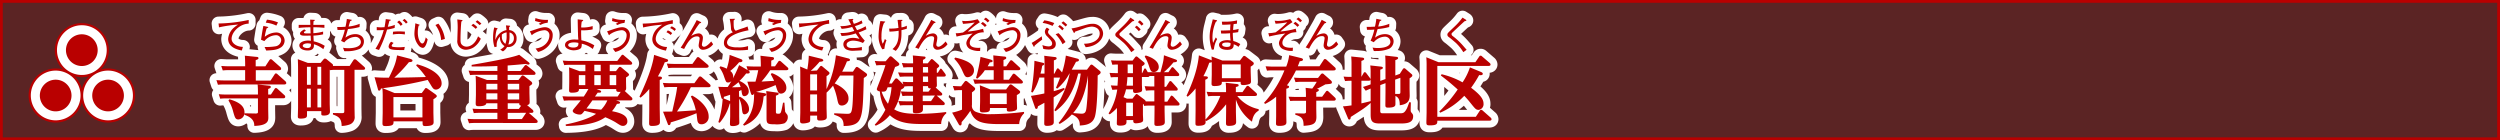
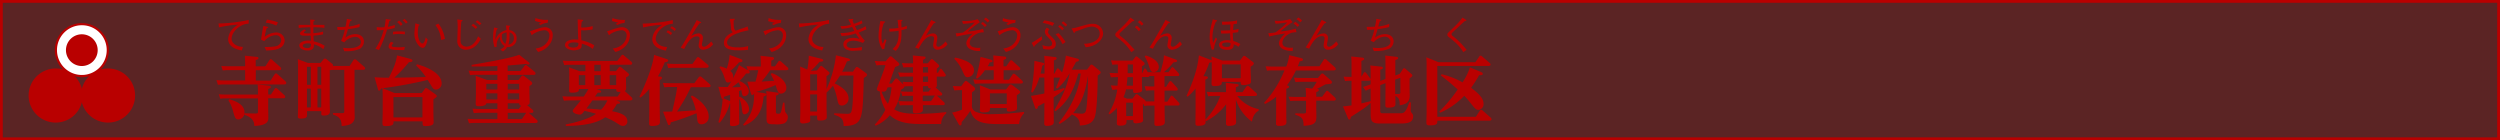
<svg xmlns="http://www.w3.org/2000/svg" viewBox="0 0 904.72 50.72">
  <rect x="0" y="0" width="904.72" height="50.72" fill="#333333" stroke="none" />
  <title>rc4016519941601-00003アセット 1</title>
  <g id="390be259-cfce-4630-9579-e612f7887537" data-name="レイヤー 2">
    <g id="22413f2a-3ac4-49c4-b0a7-98b141dd284f" data-name="レイヤー 1">
      <path d="M.5.5V50.22H904.22V.5Z" style="fill:none;stroke:#b90000" />
      <path d="M.5.5V50.22H904.22V.5Z" style="fill:#b90000;opacity:0.3" />
-       <path d="M88.72,23.46c0-1.24-.05-2.53-.11-3.31l4.17.43c.32,0,.75.05.75.46s-.32.46-1,.73V24h3.5l1.48-2.26c.05-.05.24-.32.48-.32a.9.9,0,0,1,.57.3l2.83,2.5a.92.92,0,0,1,.35.67c0,.16-.08.51-.73.51H92.57v3.77H97.9l1.48-2.26c.05-.08.22-.35.48-.35a.9.9,0,0,1,.57.3l2.8,2.5a1.06,1.06,0,0,1,.38.67c0,.43-.46.54-.75.54H81c-.59,0-1.19,0-2.13.11L78.32,29c.94.05,1.62.11,2.69.11h7.7V25.38h-6a18.55,18.55,0,0,0-2.1.11l-.54-1.62c.83.05,1.64.11,2.72.11h5.93Zm4.63,10.13c0-1.75-.08-2.5-.11-3l4,.4c.27,0,.75.08.75.46s-.22.46-.94.75v2h1l1.32-2a.67.67,0,0,1,.48-.35,1,1,0,0,1,.57.3l2.48,2.26a.83.83,0,0,1,.32.62c0,.54-.59.54-.75.54H97.06v3.85c0,.48.05,2.56.05,3,0,1.19,0,3-5.09,3.15,0-.86,0-2.83-3.5-4V41l4,.08c.81,0,.83-.27.83-.59V35.61H81.82a16.15,16.15,0,0,0-2.13.11l-.51-1.62c.7.05,1.48.11,2.69.11H93.35ZM83,35.93c2.94.81,5.47,2.18,5.47,4.69a2.4,2.4,0,0,1-2.21,2.61c-1.08,0-1.27-.73-1.86-2.75a13.79,13.79,0,0,0-1.72-4.12ZM90,7.22A56.14,56.14,0,0,1,79.09,8.5l.16,1.4a45.1,45.1,0,0,1,6.93-1,9.65,9.65,0,0,0-1.31.93,6,6,0,0,0-2.3,4.24c0,3.32,3.9,4,4.94,4.21l.4-1.32c-2.17,0-4.1-1.25-4.1-2.92,0-2.46,3-5.41,6.18-5.48Zm10.6.89a14.79,14.79,0,0,0-4-1l-.42,1.1A10.69,10.69,0,0,1,100,9.27ZM95.32,9.38c-.09.39-.38,1.71-.85,5l1.2.5a5.64,5.64,0,0,1,4-2.13,1.85,1.85,0,0,1,2.09,1.84,2.41,2.41,0,0,1-1.94,2.15,20.87,20.87,0,0,1-4.08.26l.61,1.29c2.88-.13,3.88-.31,5.09-1A3,3,0,0,0,103,14.6a3,3,0,0,0-3.19-2.84,6.91,6.91,0,0,0-4,1.56,18.53,18.53,0,0,1,.69-3.08c.05,0,.57-.22.57-.36s0-.13-.22-.17Zm24,28c0,.48.08,2.61.08,3,0,1.32-1.43,1.43-2.13,1.43-1,0-1-.16-1-.89v-.7h-5.17v1.43c0,.57,0,1.27-2.32,1.27-.94,0-1-.35-1-.73s.08-2.75.08-3.21V25.59c0-1.7,0-2.26-.08-4.17l3.61,1.35H116l1-1.19c.24-.3.43-.38.59-.38a1,1,0,0,1,.67.3l1.91,1.56c.27.22.35.38.35.57a.51.51,0,0,1-.08.24h6.09l1.37-2.1a.62.62,0,0,1,.51-.32.91.91,0,0,1,.57.24l2.8,2.48a.93.93,0,0,1,.35.59c0,.51-.62.51-.92.51H128.3V38.9c0,.51.05,2.72.05,3.15a2.81,2.81,0,0,1-1.8,3,9.47,9.47,0,0,1-2.91.54c-.05-2.77-1.1-3.39-3.15-4.15v-.54l3.21.05c.83,0,.89-.22.89-.67v-15h-3c-.89,0-1.05,0-2.18.11l-.08-.27Zm-8.24-13.2v6.52h1.4V24.16Zm0,7.92v6.76h1.4V32.08Zm5.17-7.92h-1.37v6.52h1.37Zm0,7.92h-1.37v6.76h1.37Zm-4-25c0,.51,0,.66.07,1.91h-4.23v1.1a38.12,38.12,0,0,1,4.25-.24c0,.48.05,1.87.07,2.22-.2,0-.69,0-1.1,0-.92,0-1.31,0-1.31-.35s.39-.4.73-.58l-.62-.54c-.57.34-1.55.93-1.55,1.52s.75.7,1,.74c.61.07,2.64,0,2.87,0,0,.27.07,1.59.09,1.88a5.88,5.88,0,0,0-1.06-.09c-1.45,0-3.14.61-3.14,1.74s1.28,1.86,3.07,1.86c.74,0,2.21-.19,2.21-1.75a3.85,3.85,0,0,0,0-.5A9.63,9.63,0,0,1,117,17.8l.52-1.21a12.46,12.46,0,0,0-4-1.63c0-.3-.08-1.75-.09-2.07a20.07,20.07,0,0,0,3.5-.46v-1a17.87,17.87,0,0,1-3.53.59c0-.89,0-1.84,0-2.14a28.24,28.24,0,0,1,4,.2V9h-4c0-.26.05-1.14.07-1.33.05,0,.44-.17.44-.34s0-.13-.17-.15Zm.27,8.75c.11,1.09-.3,1.55-1.32,1.55-.63,0-1.64-.26-1.64-.82s.81-.89,1.79-.89a4.32,4.32,0,0,1,1.17.16Zm13-9a22.12,22.12,0,0,1-.5,2.85.29.29,0,0,0-.15,0c-.07,0-1.52.08-1.76.08-.05,0-.44,0-1.09,0l.12,1.06a22.09,22.09,0,0,0,2.66-.09,19.4,19.4,0,0,1-1.37,4.05l1.16.55a5.43,5.43,0,0,1,3.9-2,1.93,1.93,0,0,1,2.11,1.83c0,2.18-3.71,2.27-4.52,2.27a11,11,0,0,1-1.94-.17l.46,1.25a9.58,9.58,0,0,0,1,0,11.39,11.39,0,0,0,4.6-.85A3.12,3.12,0,0,0,131.7,15c0-1.8-1.56-2.65-3.07-2.65A5.9,5.9,0,0,0,125,13.63c.05-.19.93-3.1.93-3.11a23.29,23.29,0,0,0,4.19-.74l.05-1.17a15,15,0,0,1-4,1c0-.12.42-1.52.59-2,.12,0,.52-.15.52-.32s0-.13-.28-.17Zm28.14,25.43c.22-.3.3-.43.51-.43a1.17,1.17,0,0,1,.59.27l2.67,1.89c.51.38.65.57.65.81s-.43.62-1.24,1.1v4.58c0,.57.08,3.07.08,3.58,0,.7,0,1.54-3,1.54-1,0-1-.32-1-1.72h-10.5c0,1.1,0,1.72-2.91,1.72-.92,0-1.1-.24-1.1-1.08,0-.57.08-3.5.08-3.64V35.26a30.31,30.31,0,0,0-.11-3.31l-.51.11c-.13.35-.24.73-.62.73s-.38-.13-.54-.73l-1.16-4.12a51.26,51.26,0,0,0,5.2.16c1.89-3.82,2.48-5.28,2.94-8.05l4.58,1.19c1,.27,1,.57,1,.7,0,.54-.94.54-1.27.54a50,50,0,0,1-5.31,5.63c6.09-.08,6.76-.11,11.42-.24a26.74,26.74,0,0,0-3.5-4.15l.27-.46c2.4.59,8.94,2.85,8.94,6.92a2.17,2.17,0,0,1-2,2.24c-.89,0-1.16-.43-1.94-1.7-.16-.3-.65-1.05-1.1-1.8a153.15,153.15,0,0,1-16.27,3l4.26,1.75h9.86Zm-.78,2.85h-10.5v7.35h10.5ZM142.88,9a11,11,0,0,1-2.53.7c.26-1,.55-2.09.58-2.17.26,0,.47-.08.47-.26s-.13-.16-.31-.17l-1.48-.2c-.07.59-.22,1.83-.46,2.95-.85,0-.94.05-1.25.05a11.56,11.56,0,0,1-1.56-.11v1.14c.28,0,.58,0,1,0a15,15,0,0,0,1.53-.08,23.33,23.33,0,0,1-3,6.8l1.29.44a43.39,43.39,0,0,0,2.91-7.38,17.42,17.42,0,0,0,2.75-.61Zm2.79-.19a3.79,3.79,0,0,0-1.24-1.37l-.71.59A4.72,4.72,0,0,1,145,9.36Zm1.86-.75a5.1,5.1,0,0,0-1.16-1.22l-.67.54a4.73,4.73,0,0,1,1.21,1.16Zm-1,3.38c-.55,0-1.13-.08-2-.08a20,20,0,0,0-2.29.12l-.08,1a12.47,12.47,0,0,1,2.22-.19,12.72,12.72,0,0,1,2.13.17Zm-5,3.67a2.89,2.89,0,0,0-.9,1.74,1,1,0,0,0,.44.79c.67.44,2.72.47,3.65.47s1.17,0,1.55,0l.22-1.14a15.75,15.75,0,0,1-4.2,0c-.19,0-.54-.15-.54-.43s.31-.62.69-1Zm8.77-6.68c0,.47-.31,2.75-.31,3.26a6.62,6.62,0,0,0,1.47,4.71,2.32,2.32,0,0,0,1.52.93c.93,0,1.47-1.66,1.79-3.07l-.7-.73c-.07.34-.47,2.21-1.24,2.21s-1.63-1.71-1.63-4a9,9,0,0,1,.31-2.46c.2-.08.35-.15.35-.24s0-.09-.39-.22ZM161,14.09a12,12,0,0,0-2.34-5.54l-1.09.5a10.19,10.19,0,0,1,2.07,5.45Zm31.69,25.59a1,1,0,0,1,.35.65c0,.51-.57.51-.78.51h-.89c.11.11.16.13.27.24l2.59,2.26a1,1,0,0,1,.35.65c0,.51-.57.51-.86.51H171.84a15.77,15.77,0,0,0-2.1.11L169.2,43c.78.05,1.62.11,2.72.11H180V40.83h-6.44c-.51,0-1,0-2.1.11L171,39.33c.78.05,1.62.11,2.72.11H180V37.36h-4c-.11,1.08-2.24,1.08-2.77,1.08-1,0-1.08-.38-1.08-1.08,0-.48.08-2.67.08-3.12v-3c0-2.34-.08-3.21-.11-3.82l4.15,1.54H180V27.07h-7.78a16.39,16.39,0,0,0-2.1.11l-.54-1.62c.81.05,1.64.11,2.72.11H180V23.89c-2.26.11-5.33.19-9.32.16v-.57c4.36-.75,14.25-2.45,17.21-3.66l3.45,2.72s.32.27.32.48-.22.35-.46.35a3.7,3.7,0,0,1-1-.24c-3,.32-5.25.48-6.49.57v2h4.66l1.43-1.83c.13-.19.24-.32.48-.32s.27.05.54.27l2.61,2.1a1,1,0,0,1,.38.67c0,.46-.46.51-.75.51h-9.35v1.86h3.91l1-1.27c.13-.19.3-.4.51-.4a1.61,1.61,0,0,1,.65.3l2.42,1.89a1,1,0,0,1,.4.67c0,.35-.24.51-1,1v2.29c0,.54.08,2.88.08,3.37,0,.73-.08,1-.92,1.24ZM180,30.33h-4V32.4h4Zm0,3.45h-4V36h4Zm3.74-1.37h4.15V30.33h-4.15Zm0,3.58h4.15V33.78h-4.15Zm4.85,2.26c-.62-.11-.65-.32-.7-.89h-4.15v2.07h4Zm-4.85,2.59V43.1h5.12l1.37-2a2.27,2.27,0,0,1,.19-.27Zm-11-31a7.13,7.13,0,0,0-1.49-1.22l-.66.58a12.51,12.51,0,0,1,1.56,1.24Zm1.47-1.28a9.29,9.29,0,0,0-1.49-1.22l-.59.57a9.61,9.61,0,0,1,1.41,1.17Zm-8.73-1.53a27.75,27.75,0,0,1,.15,3c0,.63-.12,3.7-.12,4.4a3.27,3.27,0,0,0,.66,2.5,3.28,3.28,0,0,0,2.45,1.08,5.91,5.91,0,0,0,2.65-.78A7.41,7.41,0,0,0,174,14l-1-.86c-1,2.71-2.75,3.74-4.21,3.74a2.33,2.33,0,0,1-1.72-.78c-.35-.44-.42-.82-.42-2.15s.13-4.84.32-6.18c.08,0,.4-.22.4-.36s0-.13-.39-.19Zm17.62,2.15c.13,1.12.15,1.24.19,1.71a5.22,5.22,0,0,0-4,3.57,11.54,11.54,0,0,1,.46-3.73c.28-.26.32-.28.32-.36s-.05-.16-.23-.2l-1-.23a16.75,16.75,0,0,0-.4,3.55,10.51,10.51,0,0,0,.52,3.57l.77-.16c0-.46,0-.47,0-.66a4.27,4.27,0,0,1,1.22-3,3.59,3.59,0,0,0,1.64,3.45A4,4,0,0,1,181,17.93l1,.67A3.92,3.92,0,0,0,183.5,17a3,3,0,0,0,3.45-3.11,2.84,2.84,0,0,0-2.69-3,8.77,8.77,0,0,1,0-1.08l.27-.22a.14.14,0,0,0,.07-.13c0-.11-.05-.15-.17-.16Zm.24,2.56c0,.22,0,.63,0,1.2a7.65,7.65,0,0,1-.44,2.93,3,3,0,0,1-1.29-2.68c0-.22,0-.38,0-.69a3.58,3.58,0,0,1,1.66-.77Zm1,0a2,2,0,0,1,1.63,2.13,2.13,2.13,0,0,1-2,2.23,8.84,8.84,0,0,0,.42-3.15c0-.58,0-1,0-1.21Zm14-4.55a3.72,3.72,0,0,1-.57,0,11.14,11.14,0,0,1-4-.66l-.15,1.06a22.2,22.2,0,0,0,2.26.55l-.93.47.66.42a6.1,6.1,0,0,1,2.58-.79ZM194.72,18.8c3.15-.73,5.29-3.38,5.29-5.95a2.76,2.76,0,0,0-2.76-3c-1.12,0-2.33.42-5.49,1.49l.48,1c.11.24.16.38.26.38s.13-.09.19-.22a2.21,2.21,0,0,0,.23-.15,8.5,8.5,0,0,1,4-1.41,1.76,1.76,0,0,1,1.9,1.94c0,1.61-1.28,4.2-5,4.68Zm11.46,17.54a17.81,17.81,0,0,0-2.1.11l-.54-1.62c.78.05,1.64.11,2.72.11h5a31.73,31.73,0,0,0,1.67-2.72h-3.42c0,.62,0,1.32-2.56,1.32-.81,0-1-.24-1-.89,0-.08.05-2.48.05-2.94V27.83c0-1.67,0-2.56-.08-3.47l3.82,1.4h2.1V23.44h-5.52a16.85,16.85,0,0,0-2.13.13l-.54-1.64c.78.05,1.64.13,2.72.13h17l1.45-1.89c.16-.22.24-.35.48-.35s.3.08.54.3l2.59,2.18a1,1,0,0,1,.35.62c0,.51-.59.51-.75.51h-7.38v2.32h2.26l.89-1.16c.27-.32.38-.4.54-.4s.32.05.65.32l2.18,1.83c.16.13.48.46.48.73s-.7.78-1.1.94v1.37c0,.38.05,2.26.05,2.42,0,.81-.27,1-.54,1.1l2.42,2.24a.92.92,0,0,1,.38.65c0,.54-.57.54-.75.54h-5.2l.62.19c.86.27.86.48.86.59,0,.43-.43.43-1.13.48a14.8,14.8,0,0,1-1.78,2.64c2.34.48,5.55,1.21,5.55,3.61a1.57,1.57,0,0,1-1.51,1.72c-.73,0-.94-.13-2.83-1.35a28.28,28.28,0,0,0-3.64-1.78c-1.48,1-4.63,3.07-14.27,3.15l-.08-.54c3.34-.62,8.46-2,11-3.85-1.24-.38-2-.59-4.17-1.08-.86,1.1-1.05,1.35-1.7,1.35-1,0-2.56-.54-2.56-1.32,0-.3.19-.51,1.05-1.54.65-.75,1.27-1.51,1.86-2.29Zm5.63-9.16h-2.34v3.64h2.34Zm2.56,9.16c-.7,1-.86,1.21-2.15,2.94,1.75.05,4.93.38,5.33.4a11.18,11.18,0,0,0,2.24-3.34Zm.7-10.58h2.32V23.44h-2.32Zm0,5.06h2.32V27.18h-2.32Zm.24,4.12h8.21l1.1-1.7c-1.54.13-1.62-.22-1.62-1h-7.08l1,.38c.57.22.62.35.62.51,0,.43-.46.43-1.24.4Zm5.33-4.12H223V27.18h-2.37ZM215.07,16.4a14.9,14.9,0,0,0-4.67-1.83c-.08-1.1-.11-2.5-.08-3.62a15.93,15.93,0,0,0,4.16-.32V9.43a12.29,12.29,0,0,1-4.16.51,17.4,17.4,0,0,1,.19-2.07s.54-.38.54-.52-.05-.13-.17-.15L209.06,7c0,.73.08,4.32.11,5.13,0,1.29.11,1.91.13,2.21-.85,0-1-.05-1.41-.05-1.84,0-3.42.67-3.42,2s2,1.92,3.12,1.92c.79,0,2.38-.22,2.76-1a3.38,3.38,0,0,0,.17-1.39,9.9,9.9,0,0,1,4,1.91Zm-5.77-.87c.05.67.12,1.68-1.84,1.68-.51,0-1.83-.16-1.83-.87,0-1,1.92-1,2.07-1a7.28,7.28,0,0,1,1.47.15Zm16.9-8.32a3.72,3.72,0,0,1-.57,0,11.14,11.14,0,0,1-4-.66l-.15,1.06a22.2,22.2,0,0,0,2.26.55l-.93.47.66.42A6.1,6.1,0,0,1,226,8.3ZM222.66,18.8c3.15-.73,5.29-3.38,5.29-5.95a2.76,2.76,0,0,0-2.76-3c-1.12,0-2.33.42-5.49,1.49l.48,1c.11.24.16.38.26.38s.13-.09.19-.22a2.21,2.21,0,0,0,.23-.15,8.5,8.5,0,0,1,4-1.41,1.76,1.76,0,0,1,1.9,1.94c0,1.61-1.28,4.2-5,4.68ZM241,21.28c.67.22.78.35.78.59,0,.48-.54.57-1.21.65a36.74,36.74,0,0,1-2.48,5.12l.81.08c.27,0,.65.11.65.48s-.22.48-.81.73v9.78c0,.78.08,4.47.08,5.33,0,.67,0,1.54-2.91,1.54-.92,0-1-.4-1-1s.05-4,.05-4.69v-7.7a20.08,20.08,0,0,1-3.15,3.15l-.4-.35c1.13-2.4,3.93-8.38,5-13.41.19-.92.24-1.29.3-1.72Zm9.45,13.3c2.53,1.29,6,4.31,6,7.49a2.63,2.63,0,0,1-2.5,2.91c-.65,0-1.45-.13-1.62-1.67-.19-1.7-.22-1.89-.27-2.34a86,86,0,0,1-9.32,3.31c-.05.4-.13,1-.62,1-.32,0-.38-.19-.51-.57l-1.67-4.31c1,0,2.34,0,3.34-.05,1.27-5.68,1.43-6.33,1.78-8.86h-2.32a19,19,0,0,0-2.32.11L239.89,30c.81.05,1.72.11,2.88.11h8.51L252.82,28a.72.72,0,0,1,.54-.35,1.21,1.21,0,0,1,.59.27l2.83,2.48a1,1,0,0,1,.38.65c0,.51-.67.51-.94.51H250a63.33,63.33,0,0,1-5,8.81l6.81-.46a20.42,20.42,0,0,0-1.8-5Zm.13-11.45,1.51-2.1a.65.65,0,0,1,.51-.38,1,1,0,0,1,.59.3l2.88,2.42a.9.9,0,0,1,.38.62c0,.51-.65.54-.94.54H244.15a18.9,18.9,0,0,0-2.32.11L241.32,23c.57.05,1.62.13,2.88.13ZM243.25,12a3.88,3.88,0,0,0-1.59-1l-.48.66a5.85,5.85,0,0,1,1.52,1Zm1.36-1.47a4.25,4.25,0,0,0-1.56-1l-.54.62a6.3,6.3,0,0,1,1.63,1.06Zm-1.13-3.27a56.14,56.14,0,0,1-10.9,1.28l.16,1.4a45.1,45.1,0,0,1,6.93-1,9.65,9.65,0,0,0-1.31.93,6,6,0,0,0-2.3,4.24c0,3.32,3.9,4,4.94,4.21l.4-1.32c-2.17,0-4.1-1.25-4.1-2.92,0-2.46,3-5.41,6.18-5.48Zm8.65,0c-.39.79-.67,1.35-1.71,3.14l-2,3.47c-.81,1.39-1.27,2.19-2.09,3.38l1.25.48c1.7-3.42,3.11-4.56,4.67-4.56.17,0,.93,0,.93.75,0,.36-.35,2.13-.35,2.53A1.54,1.54,0,0,0,254.58,18a4.79,4.79,0,0,0,3.49-2l-.7-1c-.55.71-1.79,1.91-2.54,1.91a.74.74,0,0,1-.82-.73,6.05,6.05,0,0,1,.16-1,8.73,8.73,0,0,0,.2-1.49,1.53,1.53,0,0,0-1.75-1.59,5.54,5.54,0,0,0-2.49.94l1.41-2.25a27.39,27.39,0,0,1,1.64-2.36c.12,0,.55-.12.55-.31s0-.11-.13-.16Zm15.34,28,.22-.3c1.62.83,3.37,2.56,3.37,4.47a1.78,1.78,0,0,1-1.56,1.94c-.75,0-.81-.54-1-1.83a10.27,10.27,0,0,0-1-3.88v6.36c0,.35.05,1.94.05,2.24,0,.48,0,.78-.78,1.1a4.38,4.38,0,0,1-1.48.27c-.92,0-1.13-.16-1.13-.83,0-.43.08-2.34.08-2.75V37.49a.39.39,0,0,0-.16,0,17.89,17.89,0,0,1-3.64,6.95l-.48-.24a36,36,0,0,0,1.56-8.4c-.24,0-.35,0-.51-.57l-1.05-3.82c1.64.08,2.48.08,3.39.08.4-.59.7-1.05,1.35-2.18a1.54,1.54,0,0,1-1.19.54c-.73,0-.78-.19-1.43-2a11.64,11.64,0,0,0-1.7-3.39l.3-.46a9.9,9.9,0,0,1,2.32.86,21.55,21.55,0,0,0,1.05-5L268,21.34c.62.22.67.43.67.62,0,.43-.43.54-1.21.57a19.52,19.52,0,0,1-3.21,3.15,2.4,2.4,0,0,1,1.08,2,2.36,2.36,0,0,1-.11.75,53.68,53.68,0,0,0,2.26-4.87l3.12,1.83-.46-1.43c.83.05,1.64.11,2.69.11h2.5v-.51c0-1.4-.08-2.53-.13-3.39l4.15.48c.32,0,.75.08.75.51s-.3.51-1,.78V24h1.37l1.16-1.67a.62.62,0,0,1,.48-.32.94.94,0,0,1,.54.27L285,24.38a.82.82,0,0,1,.3.54c0,.46-.57.48-.83.48h-5.74a36.93,36.93,0,0,1-3.15,4.12l4.55-.27c-.27-.62-.51-1.1-1.19-2.37l.35-.43c1.59.51,5.28,2.45,5.28,5.33a2,2,0,0,1-1.89,2.1c-1,0-1.16-.43-2-3.1a44.6,44.6,0,0,1-7.06,2.48l2.83.43c.54.08.83.22.83.54s-.54.57-.94.67c-.3,3.34-1.16,8.16-7.06,10.58l-.38-.38c3.72-4.07,4-7.89,4-11.34-.08.22-.22.62-.62.62-.22,0-.38-.08-.59-.75l-1.24-4.07c2.1,0,2.34,0,2.94,0a36.6,36.6,0,0,0,1-4.15h-1.59c-.38,0-.94,0-2,.08.4.27.51.4.51.62,0,.51-.43.51-1.29.48a22.54,22.54,0,0,1-2.4,2.69c1.37.59,3.34,1.8,3.34,3.8a1.66,1.66,0,0,1-1.59,1.72c-.67,0-.78-.62-.86-.94s-.19-1.1-.22-1.29c-.4.19-.54.27-.86.43Zm-3.26,1.32V34.29c-1,.35-1.32.46-2.21.73a2.53,2.53,0,0,1-.16.57Zm.75-5c2,0,2.48-.05,3.07-.08a8.6,8.6,0,0,0-.78-1.75A24.47,24.47,0,0,1,265,31.49Zm16,1.89c.43.05.83.08.83.46,0,.22-.13.43-1,.67v5.66c0,.67,0,.89.83.89,1,0,1-.08,1.75-4l.51,0c0,.38.24,3.2.27,3.31a9.35,9.35,0,0,0,.75,1.05,1.77,1.77,0,0,1,.19.86,2.53,2.53,0,0,1-1.24,2.26,9,9,0,0,1-3.45.35c-2.67,0-3-.22-3-2.26V36.18c0-.78,0-2.1-.11-3.23ZM264.07,6.83a20.1,20.1,0,0,1,.46,3.36,1.74,1.74,0,0,0,.69,1.48c-1,.46-3.24,1.53-3.24,3.88,0,2.57,3.31,2.66,5.46,2.66a23.29,23.29,0,0,0,3.27-.19l0-1.35a10.11,10.11,0,0,1-3.77.46A7.27,7.27,0,0,1,264,16.7a1.51,1.51,0,0,1-.9-1.21c0-3,6.37-4.27,7.78-4.52l-.35-1.4a15.1,15.1,0,0,1-2,.74,20.49,20.49,0,0,0-2.25.83c-.5-.39-.78-.61-.78-2.75,0-.38,0-.62,0-1,.05,0,.4-.23.4-.46s0-.13-.47-.12Zm18.67.38a3.72,3.72,0,0,1-.57,0,11.14,11.14,0,0,1-4-.66L278,7.65a22.2,22.2,0,0,0,2.26.55l-.93.47.66.42a6.1,6.1,0,0,1,2.58-.79ZM279.21,18.8c3.15-.73,5.29-3.38,5.29-5.95a2.76,2.76,0,0,0-2.76-3c-1.12,0-2.33.42-5.49,1.49l.48,1c.11.24.16.38.26.38s.13-.09.19-.22a2.21,2.21,0,0,0,.23-.15,8.5,8.5,0,0,1,4-1.41,1.76,1.76,0,0,1,1.9,1.94c0,1.61-1.28,4.2-5,4.68Zm16.43,6.71,1.05-1.35a.72.72,0,0,1,.48-.32c.19,0,.32.11.54.3l2.1,1.75c.27.24.38.4.38.59s-.16.54-1.08,1.08v4.69A39.54,39.54,0,0,0,302.51,20l4.25,1.08c.46.11.83.22.83.59s-.32.43-1.1.54a29.11,29.11,0,0,1-1.72,3.72h3.9l.83-1.24c.27-.4.43-.48.59-.48s.38.11.78.4l2.37,1.72c.48.35.54.54.54.73,0,.4-.35.65-1.19,1.16-.22,8.3-.3,12.25-1.29,14.62-.46,1.1-1.35,2.8-6,2.75,0-2.77-1.13-3.26-3.42-4.07V41c.65,0,3.93.19,4.69.19.94,0,1.35-.13,1.62-1.08.43-1.64.51-4.79.67-12.77H304c-.65,1-1.24,1.91-1.94,2.85.27.13,5,2.13,5,5.33a2.45,2.45,0,0,1-2.34,2.67c-1.19,0-1.35-.65-1.67-2A24.63,24.63,0,0,0,301.46,31a26.88,26.88,0,0,1-2.29,2.48l-.05,0v5.47c0,.78.08,2.91.08,3.39s-.05,1.29-2.56,1.29c-.94,0-.94-.43-.94-1.21v-.59h-2.5v.94c0,1.05,0,1.32-.48,1.53a6.82,6.82,0,0,1-2.13.38c-1,0-1.05-.46-1.05-1s.08-2.56.08-3v-13c0-1.72,0-2.4-.08-3.61l2.61,1.08a33.25,33.25,0,0,0,.54-5l4.39,1.08c.16,0,.86.22.86.62s-.81.48-1.35.51a28.63,28.63,0,0,1-3.2,3.29Zm-2.45,1.4v5.82h2.5V26.91Zm2.5,7.24h-2.5v6.22h2.5ZM300,7.22a56.14,56.14,0,0,1-10.9,1.28l.16,1.4a45.1,45.1,0,0,1,6.93-1,9.65,9.65,0,0,0-1.31.93,6,6,0,0,0-2.3,4.24c0,3.32,3.9,4,4.94,4.21L298,17c-2.17,0-4.1-1.25-4.1-2.92,0-2.46,3-5.41,6.18-5.48ZM307,7q.46.95,1,1.9a10.53,10.53,0,0,1-3.9.54l.48,1a16.4,16.4,0,0,0,3.8-.69c.12.2.63,1.2.77,1.43a13.27,13.27,0,0,1-4.28.77c-.32,0-.54,0-.75,0l.44,1.06a16.4,16.4,0,0,0,5.13-.92c.23.38.34.54,1.35,2a7.88,7.88,0,0,0-2.26-.39c-.22,0-3.58,0-3.58,2.37a2.21,2.21,0,0,0,1,1.78,5.34,5.34,0,0,0,2.87.51c.4,0,2.38-.12,2.83-.15V17a15.07,15.07,0,0,1-3.39.39c-.43,0-2.13,0-2.13-1.25,0-.92,1.28-1.43,2.36-1.43a8.89,8.89,0,0,1,3.54.85l.67-.85a17.79,17.79,0,0,1-2.22-2.95c1-.35,1.9-.74,2.81-1.17l-.27-1.1a14.11,14.11,0,0,1-3.11,1.41c-.24-.4-.52-1-.78-1.44a18,18,0,0,0,2.76-1.06l-.32-1A10.12,10.12,0,0,1,309,8.62a10.73,10.73,0,0,1-.48-1.25l.13-.13c.12-.12.13-.13.13-.22s0-.17-.17-.17l-.31,0Zm35.46,34a5,5,0,0,0-1.86,3.88H334.5c-4.28,0-9.13,0-12.47-3.2a14.07,14.07,0,0,1-5.12,3.82l-.35-.4a21.38,21.38,0,0,0,3.85-5.39,15.84,15.84,0,0,1-2-6.62c-.32-.05-1.1-.24-1.1-.86,0-.16.46-1.32.51-1.48,1.72-4.42,2.1-5.49,2.61-7.19h-1.29a17,17,0,0,0-2,.11l-.57-1.62a26.64,26.64,0,0,0,2.72.13h1.21l1.21-1.4c.27-.3.35-.4.59-.4s.43.13.75.43l1.86,1.64c.13.11.54.46.54.78,0,.48-.48.65-1.53,1l-2.15,6h.94l1.13-1.54c.22-.27.38-.32.54-.32a.81.81,0,0,1,.48.22l2.07,2-.32-1a26.08,26.08,0,0,0,2.69.11h1.13v-2h-2.77a19.53,19.53,0,0,0-2,.11L325,26.21c.78.05,1.62.11,2.72.11h2.67v-2h-1.45a17,17,0,0,0-2,.11l-.57-1.62c.78.05,1.64.11,2.72.11h1.35c0-1.91-.05-2.13-.11-2.85l4,.38c.3,0,.62.08.62.4s-.4.59-.94.81v1.27h1.72l1-1.21c.16-.19.27-.35.46-.35a1,1,0,0,1,.57.3l1.72,1.56c.32.3.4.46.4.67s-.08.27-.86.92v1.51h.38l.67-1.08c.22-.35.24-.4.4-.4s.32.16.46.35l1.1,1.45a1.27,1.27,0,0,1,.24.59c0,.48-.57.48-.83.48H339v1c0,.32.05,1.94.05,2,0,.62-.13.78-.46.94l2,1.78c.32.3.4.46.4.62,0,.54-.57.54-.83.54H339l2.53,2.29a1,1,0,0,1,.38.65c0,.48-.51.51-.83.51H334c0,.24,0,1.29,0,1.54,0,1.08-1.05,1.4-2.53,1.4-.75,0-1.05-.13-1.1-.59,0-.16,0-2,0-2.34h-2.69a16.72,16.72,0,0,0-2,.11l-.57-1.62c.78.05,1.64.11,2.72.11h2.59v-2h-1.75a14.67,14.67,0,0,0-2.07.11L326,33.08c.78.05,1.62.11,2.72.11h1.64v-2h-1.21a17.45,17.45,0,0,0-1.89.11c0,.27-.05.57-1.24,1.16a17.81,17.81,0,0,1-2.42,7.11c2.24,1.37,5.14,1.62,8.56,1.62a81.3,81.3,0,0,0,10.23-.65Zm-21.25-9.4c-.48,1.35-.59,1.64-2.18,1.56a15.89,15.89,0,0,0,2.32,4.39,22.13,22.13,0,0,0,1.29-6Zm14.62-7.33H334v2h1.89Zm0,3.39H334v2h1.89ZM336.92,32c-.86,0-1.1-.16-1.08-.83H334v2H336Zm-3,2.61v2h3l1.24-1.8a.92.92,0,0,1,.22-.24Zm-15.32-27a27.69,27.69,0,0,0-.66,5.57,8.58,8.58,0,0,0,1.37,4.67l.75-.2a10.82,10.82,0,0,1,.74-3.07l-.59-.46a7,7,0,0,1-.77,1.72A5.47,5.47,0,0,1,319,13.2a12,12,0,0,1,.9-4.91s.43-.22.43-.38,0-.11-.34-.15Zm6.22-.4c.08.52.23,2,.32,2.93l-.2,0a13.3,13.3,0,0,1-2.46.2c-.28,0-.48,0-.71,0l.12,1.1a22,22,0,0,0,3.32-.31c0,.81,0,.89,0,1,0,3.26-1,4.56-2.22,5.63l1.18.65c.83-.89,2.06-2.33,2.06-6.33,0-.43,0-.7,0-1.16a19.49,19.49,0,0,0,1.94-.54l0-1.09a5.06,5.06,0,0,1-1.94.61c0-.32-.05-1.88-.05-2.25.07,0,.42-.19.42-.3s0-.17-.38-.17ZM337,7.2c-.39.79-.67,1.35-1.71,3.14l-2,3.47c-.81,1.39-1.27,2.19-2.09,3.38l1.25.48c1.7-3.42,3.11-4.56,4.67-4.56.17,0,.93,0,.93.75,0,.36-.35,2.13-.35,2.53A1.54,1.54,0,0,0,339.41,18a4.79,4.79,0,0,0,3.49-2l-.7-1c-.55.71-1.79,1.91-2.54,1.91a.74.74,0,0,1-.82-.73,6.05,6.05,0,0,1,.16-1,8.73,8.73,0,0,0,.2-1.49,1.53,1.53,0,0,0-1.75-1.59A5.54,5.54,0,0,0,335,13l1.41-2.25A27.39,27.39,0,0,1,338,8.39c.12,0,.55-.12.55-.31s0-.11-.13-.16ZM349,29.66c.24-.32.4-.38.54-.38a.94.94,0,0,1,.59.27l2.29,1.89c.43.35.48.54.48.7,0,.43-.4.73-1.16,1.29v4.5a2.32,2.32,0,0,0,1.4,2.53,12.33,12.33,0,0,0,5.06.86,99.7,99.7,0,0,0,12.39-.83l0,.54a5.59,5.59,0,0,0-1.75,3.88h-7c-6.65,0-9.37-.81-10.69-4.82a31.83,31.83,0,0,1-3.15,4.09c0,.7,0,1.21-.51,1.21-.16,0-.32,0-.59-.51l-2.34-4.12a21.19,21.19,0,0,0,3.58-1.08V32.62h-.75a17,17,0,0,0-2,.11l-.57-1.62c1.4.08,1.91.11,3,.11Zm-3.34-8.83a18.18,18.18,0,0,1,4.44,1.48c.67.35,2.37,1.35,2.37,3.1a2.42,2.42,0,0,1-2.26,2.53c-.92,0-1.13-.54-1.86-2.13a14.26,14.26,0,0,0-3-4.52ZM359.56,24v-.59c0-1.19-.05-2.48-.11-3.37l4,.43c.27,0,.7.08.7.48s-.32.46-1,.78V24h1l1.29-1.86c.19-.27.35-.35.48-.35a1,1,0,0,1,.57.3l2.37,2.18a1,1,0,0,1,.38.62c0,.51-.62.51-.86.51h-5.2v3.45h1.94L366.41,27a.61.61,0,0,1,.48-.35,1.15,1.15,0,0,1,.57.3l2.37,2.15a1.1,1.1,0,0,1,.35.62c0,.51-.59.51-.83.51H354.77a18.65,18.65,0,0,0-2,.13l-.57-1.64a25.7,25.7,0,0,0,2.72.13h4.69V25.4h-3.21a12.92,12.92,0,0,1-2.75,3.07l-.43-.27a58.82,58.82,0,0,0,1.62-7.62l3.55.94c.81.22.81.46.81.59,0,.38-.3.4-1,.48-.19.38-.3.57-.78,1.4Zm4.52,8.38,1.13-1.48c.22-.3.38-.35.57-.35a1,1,0,0,1,.54.24l2.07,1.56c.51.4.78.59.78.92s-.08.51-1.19,1.13v1.91c0,.43.08,2.34.08,2.72s0,.86-1.1,1.13a7.12,7.12,0,0,1-1.62.22c-1,0-1-.24-1-1.29h-6.09c0,1.05,0,1.59-2.56,1.59-1,0-1.08-.43-1.08-.86s.08-2.75.08-3.21V34.32c0-2.29-.08-3.07-.11-3.47l3.85,1.54Zm-5.84,1.4v3.88h6.09V33.78ZM357.07,9.15a8,8,0,0,0-1.43-1.2l-.66.62a6.16,6.16,0,0,1,1.44,1.21Zm1-1.61a5.86,5.86,0,0,0-1.32-1.17l-.71.61a4.72,4.72,0,0,1,1.37,1.12Zm-4.28-.59a15.57,15.57,0,0,1-4.39.67,7.75,7.75,0,0,1-1.22-.09l.32,1.1a30.37,30.37,0,0,0,4.24-.51,26.9,26.9,0,0,1-4.27,3.66c-.17,0-1,.15-1.17.17a13.07,13.07,0,0,1-1.44.08l.3,1.21a55.58,55.58,0,0,1,5.87-1.1c-2.33,1.9-2.33,3.35-2.33,3.54a2.53,2.53,0,0,0,1.39,2.1,7.37,7.37,0,0,0,3.59.67l.08-1.18a4.2,4.2,0,0,1-.66.05c-1.94,0-3.16-.51-3.16-1.8s1.21-2.83,3.18-3.57a7.81,7.81,0,0,1,1.92-.26l-.27-1.27a28.3,28.3,0,0,1-5.54,1,30.19,30.19,0,0,1,4.37-3.38Zm13.75.27a3.72,3.72,0,0,1-.57,0,11.14,11.14,0,0,1-4-.66l-.15,1.06a22.2,22.2,0,0,0,2.26.55l-.93.47.66.42a6.1,6.1,0,0,1,2.58-.79ZM364,18.8c3.15-.73,5.29-3.38,5.29-5.95a2.76,2.76,0,0,0-2.76-3c-1.12,0-2.33.42-5.49,1.49l.48,1c.11.24.16.38.26.38s.13-.09.19-.22a2.21,2.21,0,0,0,.23-.15,8.5,8.5,0,0,1,4-1.41,1.76,1.76,0,0,1,1.9,1.94c0,1.61-1.28,4.2-5,4.68Zm19.09,25.7c6.76-8.32,7.7-15.35,8-17.88h-.89c-1.89,7.27-4.63,10.91-8.24,13.65l-.38-.4c3-5.28,4.44-8.19,5.52-13.25H387a18.45,18.45,0,0,1-4.42,5.47l-.43-.32c.81-1.94,1-2.45,1.48-3.69h-2.29V33c1.35-.38,2.13-.62,3.74-1.19l.22.51a31.91,31.91,0,0,1-4,2.88V39c0,.19.05,4.31.05,5.12,0,.46,0,1.43-2.45,1.43-1,0-1-.48-1-1,0-.19.05-4.47.05-4.82V37.2c-1.45.81-1.62.89-2.32,1.27-.11.51-.16.94-.57.94s-.43-.32-.57-.7l-1.4-4c3-.48,4-.7,4.85-.89V28.07h-1.83a19.51,19.51,0,0,1-2.42,5.41l-.51-.19A83.07,83.07,0,0,0,374.35,22l3.07.73c.22.05.46.13.46.43s-.35.48-.73.65a22,22,0,0,1-.62,2.83H378V23.44a32.27,32.27,0,0,0-.11-3.26l3.82.46c.24,0,.67.08.67.48s-.35.48-1,.73v4.82h.19l.78-1.51c.11-.22.24-.43.46-.43s.4.22.54.35l1,1.13a32.93,32.93,0,0,0,1.37-6.09l4,1.05c.48.13.73.24.73.54,0,.46-.43.54-1.05.65-.78,1.51-1.08,2-1.56,2.85h5.52l1-1.32c.32-.43.43-.51.62-.51s.35.05.75.4l2.1,1.72c.27.22.48.4.48.73s-.32.62-1.08,1.1c0,3.34-.16,12-1,14.87s-3.53,3.1-5.47,3.23c0-1,0-2.85-2.88-4a19.66,19.66,0,0,1-4.39,3.42Zm5.22-3.58c2.61.19,2.75.22,3.1.22,1.59,0,1.67-1,1.91-3.45.32-3.39.38-5.76.43-10.4C392.63,34.86,390.61,38.28,388.35,40.92ZM385,10.33a6.84,6.84,0,0,0-1.51-1.27l-.55.58A8.71,8.71,0,0,1,384.43,11Zm-10.91,6.55s.07.11.13.11.17-.3.2-.46a34.38,34.38,0,0,1,2.72-2.18L377,13.13a38.18,38.18,0,0,1-3.65,2.4Zm7.44-8.52a14,14,0,0,0-3.61-1l-.61.93a12.84,12.84,0,0,1,3.59,1.09ZM378.86,10a2,2,0,0,0-.73,1.48,2.4,2.4,0,0,0,.86,1.7c1.35,1.44,1.76,1.88,1.76,2.61,0,.57-.39,1-1.29,1a6.78,6.78,0,0,1-2.23-.48l.32,1.39a9.72,9.72,0,0,0,2,.22c.46,0,2.53,0,2.53-2,0-1.16-.63-1.76-2.1-3.19-.46-.44-.7-.73-.7-1.14a1.44,1.44,0,0,1,.5-1Zm7.36-1a10.43,10.43,0,0,0-1.43-1.27l-.65.55c.32.26,1,.85,1.51,1.31Zm-.62,6.2A16.58,16.58,0,0,0,383.08,12l-1.08.38A13.82,13.82,0,0,1,384.52,16Zm7.3,1.88c3.84-.27,6.3-2.69,6.3-5a3.63,3.63,0,0,0-3.9-3.46c-1,0-1.55.15-4.76,1.06a18.13,18.13,0,0,1-2.77.61l.71,1.33c.05.12.17.34.24.34s.13,0,.32-.5c.48-.16,2.8-1,3.34-1.2a9.15,9.15,0,0,1,2.68-.63c.81,0,2.91.38,2.91,2.49,0,2.44-2.75,3.75-5.71,3.7Zm28.52,14.33H422l1.08-1.72c.13-.22.24-.35.49-.35s.46.27.51.32l1.8,2a.94.94,0,0,1,.32.65c0,.48-.43.48-.7.48h-4.07v4h1l1.13-1.8c.24-.38.35-.4.46-.4s.51.3.54.32l2,2.18a.8.8,0,0,1,.3.59c0,.51-.48.51-.75.51h-4.66v1.67c0,.67.08,3.61.08,4.2s0,1.51-2.77,1.51c-1,0-1-.4-1-1s.05-4,.05-4.66v-1.7h-1.67a19.24,19.24,0,0,0-2.1.11l-.19-.67-.24.11v3.61c0,.3.08,1.67.08,1.94,0,.59-.16.83-.94,1.08a8.5,8.5,0,0,1-1.64.24c-1,0-1-.57-1-.94v-.24h-2.45v.75c0,.92-.73,1.27-2.26,1.27-1.13,0-1.24-.3-1.24-.92,0-.27.05-1.48.05-1.72V39.06a15,15,0,0,1-2.61,2.32l-.43-.32a22.15,22.15,0,0,0,3.15-8.65c-.54,0-1.18.05-1.78.11L402,30.9c1,.08,1.4.08,2.4.11.08-1.05.16-2.07.19-3.1h-.43A18,18,0,0,0,402,28l-.46-1.62c1.45.08,1.94.08,3,.08V23.36a15.55,15.55,0,0,0-2,.08l-.48-1.62c.83.08,1.67.11,2.69.11h5.12l.92-1.21c.11-.13.27-.3.43-.3a.94.94,0,0,1,.54.27l2.15,1.8a.62.62,0,0,1,.32.51c0,.19,0,.43-1,1v2.48h.11l.65-1.32c.13-.27.21-.4.38-.4s.35.24.43.38l.57,1c.51,0,1.16,0,1.67,0h2.91c1.08-4,1.1-4.15,1.27-6.14l4.09,1.48c.43.16.65.27.65.54s-.27.51-1.29.54a27.74,27.74,0,0,1-3.5,3.58h1.67l1-1.45c.19-.24.24-.38.46-.38s.43.24.51.32l1.62,1.78a.94.94,0,0,1,.32.67c0,.46-.51.46-.81.46h-4.52Zm-3.69-3.9h-.83a9,9,0,0,0-.92,0c-.11.32-.38.35-.67.35h-2.07v2.77c0,.24.08,1.51.08,1.78,0,.62-.19.81-.89,1a5.78,5.78,0,0,1-1.48.24c-.92,0-.92-.4-.92-1.32H407.5a14.76,14.76,0,0,1-.92,2.83l1.24.54h2l1.08-1.37c.19-.24.27-.3.4-.3a.72.72,0,0,1,.48.22l2.37,1.8c.27.22.43.38.46.65.94,0,1.21,0,1.59,0h1.54v-4h-.94a19.42,19.42,0,0,0-2.1.11l-.46-1.62c.43,0,1.62.11,2.72.11h.78Zm-10.18,9.64V42H410V37.17ZM410,27.91h-2a31,31,0,0,1-.3,3.1H410Zm0-4.58h-1.91v.83c0,1.19,0,1.32,0,2.32H410Zm4.6-3.26c.92.27,4.74,1.48,4.74,4.17a1.77,1.77,0,0,1-1.78,1.83c-1,0-1.18-.48-1.72-2.07a15.43,15.43,0,0,0-1.59-3.53ZM413.81,8.7a6.3,6.3,0,0,0-1.35-1.35l-.67.65a9.37,9.37,0,0,1,1.35,1.27Zm-1,1.94a9.66,9.66,0,0,0-1.45-1.35l-.67.55a14.38,14.38,0,0,1,1.43,1.44ZM409.1,6.37a23.66,23.66,0,0,1-3,3.36c-.24.23-1.44,1.36-1.71,1.63-.57.57-.77.75-.77,1.17s.19.67.67,1,1.68,1.37,2.41,2a16.64,16.64,0,0,1,2.69,3.35l1.2-.87-.09-.09L409,16.28a24,24,0,0,0-3.49-3.2.94.94,0,0,1-.42-.7c0-.11,0-.28.39-.63q2.12-2,4.29-4c.67-.19.69-.22.69-.32s-.09-.2-.2-.27Zm12.68.82c-.39.79-.67,1.35-1.71,3.14l-2,3.47c-.81,1.39-1.27,2.19-2.09,3.38l1.25.48c1.7-3.42,3.11-4.56,4.67-4.56.17,0,.93,0,.93.75,0,.36-.35,2.13-.35,2.53A1.54,1.54,0,0,0,424.23,18a4.79,4.79,0,0,0,3.49-2l-.7-1c-.55.71-1.79,1.91-2.54,1.91a.74.74,0,0,1-.82-.73,6.06,6.06,0,0,1,.16-1,8.73,8.73,0,0,0,.2-1.49,1.53,1.53,0,0,0-1.75-1.59,5.54,5.54,0,0,0-2.49.94l1.41-2.25a27.39,27.39,0,0,1,1.64-2.36c.12,0,.55-.12.55-.31s0-.11-.13-.16Zm14.45,36.09a25.29,25.29,0,0,0,5.39-8.56H439.3a13.65,13.65,0,0,0-2.1.13l-.54-1.64a26.12,26.12,0,0,0,2.72.13h4.31v-.48a21.8,21.8,0,0,0-.13-2.91l3.82.43c.43.05.86.08.86.46s-.08.38-1,.67v1.83h2.4L451,31.41a.65.65,0,0,1,.51-.35.78.78,0,0,1,.57.3l2.5,2.24a1,1,0,0,1,.32.59c0,.54-.59.54-.75.54l-6.41,0a13.37,13.37,0,0,0,7.76,4.77v.54c-.65.4-2,1.19-2.42,4a16,16,0,0,1-5.82-8V40.3c0,.54.08,3.18.08,3.77s0,1.48-2.67,1.48c-.94,0-1-.43-1-1.1s.05-3.56.05-4.17V37.74a21,21,0,0,1-7.19,6.06l-.24-.3v.65c0,.48,0,1.37-2.67,1.37-1,0-1-.32-1-1.13,0-.65.05-3.8.05-4.52V32a19.22,19.22,0,0,1-2.88,3l-.4-.35c2.13-4.63,4-9.51,4.47-14.62L438,21.63a1.68,1.68,0,0,1,.49.22c0-.51,0-.7-.05-1.43l3.9,1.48h6.38l1-1.29c.16-.19.3-.4.54-.4a1.19,1.19,0,0,1,.59.27l2.37,1.8c.32.24.51.4.51.73,0,.48-.86.94-1.13,1.1v1.64c0,.24.11,3.18.11,3.69a.91.91,0,0,1-.67,1,6.77,6.77,0,0,1-2.07.35c-1,0-1-.38-1-1.16h-6.81v.19c0,.62,0,1.32-2.72,1.32-.92,0-1-.4-1-.89,0-.3.08-2.88.08-3.42V22.49a3.08,3.08,0,0,1-.92.22,30.89,30.89,0,0,1-2.1,4.85l1,.08c.24,0,.62.11.62.43s-.32.54-.94.78V39.3C436.21,40.16,436.23,42.23,436.23,43.29ZM449,23.3h-6.81v5H449Zm-.75-12.85a10.45,10.45,0,0,1-2,.4,19.92,19.92,0,0,1,.19-2.14l1.18-.13.07-1.2a18.55,18.55,0,0,1-4.08.47c-.32,0-.55,0-1.43,0l.12,1.1c1,0,1.47,0,3-.11a18.38,18.38,0,0,0-.11,2.13c-.47,0-1.72.07-2.38.07a9,9,0,0,1-1,0l.11,1.1a30.85,30.85,0,0,0,3.24-.11,16.52,16.52,0,0,0,.17,2.62,6.14,6.14,0,0,0-1.17-.12c-1.59,0-3,.58-3,1.67,0,.23,0,1.84,3,1.84,2.21,0,2.33-1.2,2.3-2a5,5,0,0,1,1.72.92l.67-1a8.4,8.4,0,0,0-2.52-1.12,20,20,0,0,1-.19-2.95c1.18-.12,1.49-.17,1.94-.26Zm-2.93,5.19a2.26,2.26,0,0,1,0,.34c0,.7-.31,1-1.37,1-.54,0-1.68-.16-1.68-.86s1.33-.74,1.72-.74a3.2,3.2,0,0,1,1.31.22ZM438.87,7c0,.19-.09.4-.59,2.42a15.54,15.54,0,0,0-.52,3.86,14.41,14.41,0,0,0,.79,4.71l.75-.09a9.11,9.11,0,0,1,1.16-3.74l-.46-.62c-.22.34-.65,1.27-1,2a10.08,10.08,0,0,1-.22-2.1A13.79,13.79,0,0,1,440,7.89c.15-.07.43-.26.43-.42s-.05-.13-.2-.16Zm31.92,14c.32.08.75.22.75.59s-.57.54-1.18.57c-.22.62-.27.73-.7,1.83h7.84L479,21.71a.57.57,0,0,1,.51-.35,1,1,0,0,1,.59.3l2.94,2.67a.86.86,0,0,1,.35.62c0,.51-.59.54-.86.54H469a32.58,32.58,0,0,1-3.29,5.41c.38.08.78.13.78.51s-.35.51-1,.7v9.7c0,.35.05,2,.05,2.32,0,.59,0,1.43-2.53,1.43-1,0-1.24-.24-1.24-.83,0-.43.05-2.34.05-2.72V35a19.47,19.47,0,0,1-4,2.61l-.38-.4a38.43,38.43,0,0,0,7.38-11.74h-4.31a15.1,15.1,0,0,0-2,.11L458,24c.78,0,1.62.11,2.72.11h4.74a16.07,16.07,0,0,0,1.08-4.15Zm7.68,14,1.32-1.8a.67.67,0,0,1,.51-.35c.19,0,.35.16.51.3l2.29,2.15a.82.82,0,0,1,.3.57c0,.54-.59.57-.78.57h-6.28v2.77c0,.48.05,2.64.05,3.1,0,2.61-1.35,3-4.63,3.23-.05-2.21-.27-3.23-3-4V41l2.88.08c1,0,1-.3,1-.73V36.47h-3.72c-.49,0-1,0-2,.08L466.29,35c.75,0,1.62.08,2.72.08h3.58a24.18,24.18,0,0,0-.11-3.29l2.4.27a17.23,17.23,0,0,0,1.62-2.45h-5.68a15.86,15.86,0,0,0-2,.11l-.54-1.62c.83.05,1.64.11,2.69.11h6L478,26.91a.78.78,0,0,1,.54-.32.83.83,0,0,1,.57.3L481.51,29c.27.24.48.46.48.75,0,.59-.24.59-2.34.78-2.1,1.16-2.64,1.43-3.12,1.64.43.05.75.11.75.43s-.35.51-.94.75V35Zm-8.29-25.9a8,8,0,0,0-1.43-1.2l-.66.62a6.16,6.16,0,0,1,1.44,1.21Zm1-1.61a5.86,5.86,0,0,0-1.32-1.17l-.71.61a4.72,4.72,0,0,1,1.37,1.12Zm-4.28-.59a15.57,15.57,0,0,1-4.39.67,7.75,7.75,0,0,1-1.22-.09l.32,1.1a30.37,30.37,0,0,0,4.24-.51,26.91,26.91,0,0,1-4.27,3.66c-.17,0-1,.15-1.17.17A13.07,13.07,0,0,1,459,12l.3,1.21a55.58,55.58,0,0,1,5.87-1.1c-2.33,1.9-2.33,3.35-2.33,3.54a2.53,2.53,0,0,0,1.39,2.1,7.37,7.37,0,0,0,3.59.67l.08-1.18a4.2,4.2,0,0,1-.66.05c-1.94,0-3.16-.51-3.16-1.8s1.21-2.83,3.18-3.57a7.81,7.81,0,0,1,1.92-.26l-.27-1.27a28.3,28.3,0,0,1-5.54,1,30.19,30.19,0,0,1,4.37-3.38Zm11.41.26c-.39.79-.67,1.35-1.71,3.14l-2,3.47c-.81,1.39-1.27,2.19-2.09,3.38l1.25.48c1.7-3.42,3.11-4.56,4.67-4.56.17,0,.93,0,.93.75,0,.36-.35,2.13-.35,2.53A1.54,1.54,0,0,0,480.78,18a4.79,4.79,0,0,0,3.49-2l-.7-1c-.55.71-1.79,1.91-2.54,1.91a.74.74,0,0,1-.82-.73,6.06,6.06,0,0,1,.16-1,8.73,8.73,0,0,0,.2-1.49,1.53,1.53,0,0,0-1.75-1.59,5.54,5.54,0,0,0-2.49.94l1.41-2.25a27.39,27.39,0,0,1,1.64-2.36c.12,0,.55-.12.55-.31s0-.11-.13-.16ZM499.49,40c0,.51,0,1,.81,1h6.14c1.27,0,1.78,0,2.69-1.75.19-.35.78-2,.89-2.29l.54.11c0,.94-.05,1.83-.05,2.77,0,.59.08.67.54,1.24a1.4,1.4,0,0,1,.35,1c0,2.15-1.75,2.61-4.42,2.61h-7.65c-2.72,0-3.31-.78-3.31-3.23v-4.2c-1.86,1.64-2.75,2.24-7.19,5.06-.05.57-.16.94-.51.94s-.38-.16-.62-.73L486,38.49c1.54-.11,2.1-.22,3.1-.35V29.23a20,20,0,0,0-2.34.11l-.54-1.62c1.05.08,1.7.11,2.88.11V23.54a30.36,30.36,0,0,0-.11-3.1l3.9.4c.4.05.78.11.78.46s-.21.46-1,.75v5.76l.81-1.37a.47.47,0,0,1,.43-.32.68.68,0,0,1,.49.3l1.32,1.75a1.08,1.08,0,0,1,.27.62c0,.4-.49.43-.81.43h-2.5v8.19c.83-.19,2.32-.54,3.34-.81V32.05c-1,.43-1.1.46-1.78.78l-1-1.37c.65-.19,1.43-.43,2.77-.92V26.48a19.45,19.45,0,0,0-.13-2.8l3.64.4c.62.08.92.13.92.48,0,.13,0,.38-.94.65v4.07l1.89-.67V23.92c0-.81,0-2.77-.11-3.82l4,.46c.43.05.67.16.67.46s-.27.48-1,.75v5.55l1.62-.59,1.1-1.72a.64.64,0,0,1,.48-.32c.24,0,.35.11.59.32l2.07,1.78a.72.72,0,0,1,.3.51c0,.19,0,.4-1,1.05V32c0,.4.05,2.18.05,2.53,0,1.72-.54,3.18-3.61,3.56,0-1.8-.27-2.75-1.56-3.37,0,.46,0,2.69,0,2.83,0,.62,0,1.4-2.64,1.4-.78,0-1-.19-1-.94,0,0,.05-4.28.05-4.58V30.09l-1.89.7Zm5.41-6,1.1,0c.59,0,.78-.08.78-.7V28.15l-1.89.67Zm-6.82-27.2a22.13,22.13,0,0,1-.5,2.85.29.29,0,0,0-.15,0c-.07,0-1.52.08-1.76.08-.05,0-.44,0-1.09,0l.12,1.06a22.09,22.09,0,0,0,2.66-.09A19.4,19.4,0,0,1,496,14.73l1.16.55a5.43,5.43,0,0,1,3.9-2,1.93,1.93,0,0,1,2.11,1.83c0,2.18-3.71,2.27-4.52,2.27a11,11,0,0,1-1.94-.17l.46,1.25a9.58,9.58,0,0,0,1,0,11.39,11.39,0,0,0,4.6-.85A3.12,3.12,0,0,0,504.33,15c0-1.8-1.56-2.65-3.07-2.65a5.9,5.9,0,0,0-3.65,1.28c.05-.19.93-3.1.93-3.11a23.29,23.29,0,0,0,4.19-.74l.05-1.17a15,15,0,0,1-4,1c0-.12.42-1.52.59-2,.12,0,.52-.15.52-.32s0-.13-.28-.17Zm36,35.47,1.43-2.18a.65.65,0,0,1,.51-.35,1,1,0,0,1,.54.27l2.83,2.5a.86.86,0,0,1,.38.65c0,.51-.62.51-.89.51H520.15c0,1.08,0,1.7-2.75,1.7-1,0-1.21-.19-1.21-1.08,0-.57.08-3.1.08-3.61V23.95a32,32,0,0,0-.11-3.23l4.39,1.78h13.38l1.37-2a.56.56,0,0,1,.51-.35c.13,0,.27,0,.54.27l2.72,2.34a.83.83,0,0,1,.35.59c0,.51-.62.51-.89.51H520.15V42.26ZM535.85,26c.46.19.75.4.75.7,0,.57-.73.54-1.32.48a39.7,39.7,0,0,1-2.91,4.58c3.07,2.32,4.5,4,4.5,5.71a2.08,2.08,0,0,1-1.72,2.29c-1,0-1.21-.27-3.15-2.69-.94-1.19-1.59-1.86-2.1-2.4a26.67,26.67,0,0,1-8.7,6.11l-.35-.4a53.82,53.82,0,0,0,6.68-8c-2.1-1.86-3.18-2.83-6.11-5.06l.27-.46a29.33,29.33,0,0,1,7.59,2.94,22,22,0,0,0,2.67-5.41ZM529.27,6.37a23.66,23.66,0,0,1-3,3.36c-.24.23-1.44,1.36-1.71,1.63-.57.57-.77.75-.77,1.17s.19.67.67,1,1.68,1.37,2.41,2a16.64,16.64,0,0,1,2.69,3.35l1.2-.87-.09-.09-1.47-1.68a24,24,0,0,0-3.49-3.2.94.94,0,0,1-.42-.7c0-.11,0-.28.39-.63q2.12-2,4.29-4c.67-.19.69-.22.69-.32s-.09-.2-.2-.27Z" style="fill:none;stroke:#fff;stroke-linejoin:round;stroke-width:5px" />
      <path d="M88.72,23.46c0-1.24-.05-2.53-.11-3.31l4.17.43c.32,0,.75.05.75.46s-.32.46-1,.73V24h3.5l1.48-2.26c.05-.05.24-.32.48-.32a.9.9,0,0,1,.57.3l2.83,2.5a.92.92,0,0,1,.35.67c0,.16-.08.51-.73.51H92.57v3.77H97.9l1.48-2.26c.05-.08.22-.35.48-.35a.9.9,0,0,1,.57.3l2.8,2.5a1.06,1.06,0,0,1,.38.67c0,.43-.46.54-.75.54H81c-.59,0-1.19,0-2.13.11L78.32,29c.94.05,1.62.11,2.69.11h7.7V25.38h-6a18.55,18.55,0,0,0-2.1.11l-.54-1.62c.83.05,1.64.11,2.72.11h5.93Zm4.63,10.13c0-1.75-.08-2.5-.11-3l4,.4c.27,0,.75.08.75.46s-.22.46-.94.75v2h1l1.32-2a.67.67,0,0,1,.48-.35,1,1,0,0,1,.57.3l2.48,2.26a.83.83,0,0,1,.32.62c0,.54-.59.54-.75.54H97.06v3.85c0,.48.05,2.56.05,3,0,1.19,0,3-5.09,3.15,0-.86,0-2.83-3.5-4V41l4,.08c.81,0,.83-.27.83-.59V35.61H81.82a16.15,16.15,0,0,0-2.13.11l-.51-1.62c.7.05,1.48.11,2.69.11H93.35ZM83,35.93c2.94.81,5.47,2.18,5.47,4.69a2.4,2.4,0,0,1-2.21,2.61c-1.08,0-1.27-.73-1.86-2.75a13.79,13.79,0,0,0-1.72-4.12ZM90,7.22A56.14,56.14,0,0,1,79.09,8.5l.16,1.4a45.1,45.1,0,0,1,6.93-1,9.65,9.65,0,0,0-1.31.93,6,6,0,0,0-2.3,4.24c0,3.32,3.9,4,4.94,4.21l.4-1.32c-2.17,0-4.1-1.25-4.1-2.92,0-2.46,3-5.41,6.18-5.48Zm10.6.89a14.79,14.79,0,0,0-4-1l-.42,1.1A10.69,10.69,0,0,1,100,9.27ZM95.32,9.38c-.09.39-.38,1.71-.85,5l1.2.5a5.64,5.64,0,0,1,4-2.13,1.85,1.85,0,0,1,2.09,1.84,2.41,2.41,0,0,1-1.94,2.15,20.87,20.87,0,0,1-4.08.26l.61,1.29c2.88-.13,3.88-.31,5.09-1A3,3,0,0,0,103,14.6a3,3,0,0,0-3.19-2.84,6.91,6.91,0,0,0-4,1.56,18.53,18.53,0,0,1,.69-3.08c.05,0,.57-.22.57-.36s0-.13-.22-.17Zm24,28c0,.48.08,2.61.08,3,0,1.32-1.43,1.43-2.13,1.43-1,0-1-.16-1-.89v-.7h-5.17v1.43c0,.57,0,1.27-2.32,1.27-.94,0-1-.35-1-.73s.08-2.75.08-3.21V25.59c0-1.7,0-2.26-.08-4.17l3.61,1.35H116l1-1.19c.24-.3.43-.38.59-.38a1,1,0,0,1,.67.3l1.91,1.56c.27.22.35.38.35.57a.51.51,0,0,1-.08.24h6.09l1.37-2.1a.62.62,0,0,1,.51-.32.91.91,0,0,1,.57.24l2.8,2.48a.93.93,0,0,1,.35.59c0,.51-.62.51-.92.51H128.3V38.9c0,.51.05,2.72.05,3.15a2.81,2.81,0,0,1-1.8,3,9.47,9.47,0,0,1-2.91.54c-.05-2.77-1.1-3.39-3.15-4.15v-.54l3.21.05c.83,0,.89-.22.89-.67v-15h-3c-.89,0-1.05,0-2.18.11l-.08-.27Zm-8.24-13.2v6.52h1.4V24.16Zm0,7.92v6.76h1.4V32.08Zm5.17-7.92h-1.37v6.52h1.37Zm0,7.92h-1.37v6.76h1.37Zm-4-25c0,.51,0,.66.07,1.91h-4.23v1.1a38.12,38.12,0,0,1,4.25-.24c0,.48.05,1.87.07,2.22-.2,0-.69,0-1.1,0-.92,0-1.31,0-1.31-.35s.39-.4.73-.58l-.62-.54c-.57.34-1.55.93-1.55,1.52s.75.7,1,.74c.61.07,2.64,0,2.87,0,0,.27.07,1.59.09,1.88a5.88,5.88,0,0,0-1.06-.09c-1.45,0-3.14.61-3.14,1.74s1.28,1.86,3.07,1.86c.74,0,2.21-.19,2.21-1.75a3.85,3.85,0,0,0,0-.5A9.63,9.63,0,0,1,117,17.8l.52-1.21a12.46,12.46,0,0,0-4-1.63c0-.3-.08-1.75-.09-2.07a20.07,20.07,0,0,0,3.5-.46v-1a17.87,17.87,0,0,1-3.53.59c0-.89,0-1.84,0-2.14a28.24,28.24,0,0,1,4,.2V9h-4c0-.26.05-1.14.07-1.33.05,0,.44-.17.44-.34s0-.13-.17-.15Zm.27,8.75c.11,1.09-.3,1.55-1.32,1.55-.63,0-1.64-.26-1.64-.82s.81-.89,1.79-.89a4.32,4.32,0,0,1,1.17.16Zm13-9a22.12,22.12,0,0,1-.5,2.85.29.29,0,0,0-.15,0c-.07,0-1.52.08-1.76.08-.05,0-.44,0-1.09,0l.12,1.06a22.09,22.09,0,0,0,2.66-.09,19.4,19.4,0,0,1-1.37,4.05l1.16.55a5.43,5.43,0,0,1,3.9-2,1.93,1.93,0,0,1,2.11,1.83c0,2.18-3.71,2.27-4.52,2.27a11,11,0,0,1-1.94-.17l.46,1.25a9.58,9.58,0,0,0,1,0,11.39,11.39,0,0,0,4.6-.85A3.12,3.12,0,0,0,131.7,15c0-1.8-1.56-2.65-3.07-2.65A5.9,5.9,0,0,0,125,13.63c.05-.19.93-3.1.93-3.11a23.29,23.29,0,0,0,4.19-.74l.05-1.17a15,15,0,0,1-4,1c0-.12.42-1.52.59-2,.12,0,.52-.15.52-.32s0-.13-.28-.17Zm28.14,25.43c.22-.3.3-.43.51-.43a1.17,1.17,0,0,1,.59.27l2.67,1.89c.51.38.65.57.65.81s-.43.62-1.24,1.1v4.58c0,.57.08,3.07.08,3.58,0,.7,0,1.54-3,1.54-1,0-1-.32-1-1.72h-10.5c0,1.1,0,1.72-2.91,1.72-.92,0-1.1-.24-1.1-1.08,0-.57.08-3.5.08-3.64V35.26a30.31,30.31,0,0,0-.11-3.31l-.51.11c-.13.35-.24.73-.62.73s-.38-.13-.54-.73l-1.16-4.12a51.26,51.26,0,0,0,5.2.16c1.89-3.82,2.48-5.28,2.94-8.05l4.58,1.19c1,.27,1,.57,1,.7,0,.54-.94.54-1.27.54a50,50,0,0,1-5.31,5.63c6.09-.08,6.76-.11,11.42-.24a26.74,26.74,0,0,0-3.5-4.15l.27-.46c2.4.59,8.94,2.85,8.94,6.92a2.17,2.17,0,0,1-2,2.24c-.89,0-1.16-.43-1.94-1.7-.16-.3-.65-1.05-1.1-1.8a153.15,153.15,0,0,1-16.27,3l4.26,1.75h9.86Zm-.78,2.85h-10.5v7.35h10.5ZM142.88,9a11,11,0,0,1-2.53.7c.26-1,.55-2.09.58-2.17.26,0,.47-.08.47-.26s-.13-.16-.31-.17l-1.48-.2c-.07.59-.22,1.83-.46,2.95-.85,0-.94.05-1.25.05a11.56,11.56,0,0,1-1.56-.11v1.14c.28,0,.58,0,1,0a15,15,0,0,0,1.53-.08,23.33,23.33,0,0,1-3,6.8l1.29.44a43.39,43.39,0,0,0,2.91-7.38,17.42,17.42,0,0,0,2.75-.61Zm2.79-.19a3.79,3.79,0,0,0-1.24-1.37l-.71.59A4.72,4.72,0,0,1,145,9.36Zm1.86-.75a5.1,5.1,0,0,0-1.16-1.22l-.67.54a4.73,4.73,0,0,1,1.21,1.16Zm-1,3.38c-.55,0-1.13-.08-2-.08a20,20,0,0,0-2.29.12l-.08,1a12.47,12.47,0,0,1,2.22-.19,12.72,12.72,0,0,1,2.13.17Zm-5,3.67a2.89,2.89,0,0,0-.9,1.74,1,1,0,0,0,.44.79c.67.44,2.72.47,3.65.47s1.17,0,1.55,0l.22-1.14a15.75,15.75,0,0,1-4.2,0c-.19,0-.54-.15-.54-.43s.31-.62.69-1Zm8.77-6.68c0,.47-.31,2.75-.31,3.26a6.62,6.62,0,0,0,1.47,4.71,2.32,2.32,0,0,0,1.52.93c.93,0,1.47-1.66,1.79-3.07l-.7-.73c-.07.34-.47,2.21-1.24,2.21s-1.63-1.71-1.63-4a9,9,0,0,1,.31-2.46c.2-.08.35-.15.35-.24s0-.09-.39-.22ZM161,14.09a12,12,0,0,0-2.34-5.54l-1.09.5a10.19,10.19,0,0,1,2.07,5.45Zm31.69,25.59a1,1,0,0,1,.35.65c0,.51-.57.51-.78.51h-.89c.11.11.16.13.27.24l2.59,2.26a1,1,0,0,1,.35.65c0,.51-.57.51-.86.51H171.84a15.77,15.77,0,0,0-2.1.11L169.2,43c.78.05,1.62.11,2.72.11H180V40.83h-6.44c-.51,0-1,0-2.1.11L171,39.33c.78.05,1.62.11,2.72.11H180V37.36h-4c-.11,1.08-2.24,1.08-2.77,1.08-1,0-1.08-.38-1.08-1.08,0-.48.08-2.67.08-3.12v-3c0-2.34-.08-3.21-.11-3.82l4.15,1.54H180V27.07h-7.78a16.39,16.39,0,0,0-2.1.11l-.54-1.62c.81.05,1.64.11,2.72.11H180V23.89c-2.26.11-5.33.19-9.32.16v-.57c4.36-.75,14.25-2.45,17.21-3.66l3.45,2.72s.32.27.32.48-.22.35-.46.35a3.7,3.7,0,0,1-1-.24c-3,.32-5.25.48-6.49.57v2h4.66l1.43-1.83c.13-.19.24-.32.48-.32s.27.05.54.27l2.61,2.1a1,1,0,0,1,.38.67c0,.46-.46.51-.75.51h-9.35v1.86h3.91l1-1.27c.13-.19.3-.4.51-.4a1.61,1.61,0,0,1,.65.3l2.42,1.89a1,1,0,0,1,.4.67c0,.35-.24.51-1,1v2.29c0,.54.08,2.88.08,3.37,0,.73-.08,1-.92,1.24ZM180,30.33h-4V32.4h4Zm0,3.45h-4V36h4Zm3.74-1.37h4.15V30.33h-4.15Zm0,3.58h4.15V33.78h-4.15Zm4.85,2.26c-.62-.11-.65-.32-.7-.89h-4.15v2.07h4Zm-4.85,2.59V43.1h5.12l1.37-2a2.27,2.27,0,0,1,.19-.27Zm-11-31a7.13,7.13,0,0,0-1.49-1.22l-.66.58a12.51,12.51,0,0,1,1.56,1.24Zm1.47-1.28a9.29,9.29,0,0,0-1.49-1.22l-.59.57a9.61,9.61,0,0,1,1.41,1.17Zm-8.73-1.53a27.75,27.75,0,0,1,.15,3c0,.63-.12,3.7-.12,4.4a3.27,3.27,0,0,0,.66,2.5,3.28,3.28,0,0,0,2.45,1.08,5.91,5.91,0,0,0,2.65-.78A7.41,7.41,0,0,0,174,14l-1-.86c-1,2.71-2.75,3.74-4.21,3.74a2.33,2.33,0,0,1-1.72-.78c-.35-.44-.42-.82-.42-2.15s.13-4.84.32-6.18c.08,0,.4-.22.4-.36s0-.13-.39-.19Zm17.62,2.15c.13,1.12.15,1.24.19,1.71a5.22,5.22,0,0,0-4,3.57,11.54,11.54,0,0,1,.46-3.73c.28-.26.32-.28.32-.36s-.05-.16-.23-.2l-1-.23a16.75,16.75,0,0,0-.4,3.55,10.51,10.51,0,0,0,.52,3.57l.77-.16c0-.46,0-.47,0-.66a4.27,4.27,0,0,1,1.22-3,3.59,3.59,0,0,0,1.64,3.45A4,4,0,0,1,181,17.93l1,.67A3.92,3.92,0,0,0,183.5,17a3,3,0,0,0,3.45-3.11,2.84,2.84,0,0,0-2.69-3,8.77,8.77,0,0,1,0-1.08l.27-.22a.14.14,0,0,0,.07-.13c0-.11-.05-.15-.17-.16Zm.24,2.56c0,.22,0,.63,0,1.2a7.65,7.65,0,0,1-.44,2.93,3,3,0,0,1-1.29-2.68c0-.22,0-.38,0-.69a3.58,3.58,0,0,1,1.66-.77Zm1,0a2,2,0,0,1,1.63,2.13,2.13,2.13,0,0,1-2,2.23,8.84,8.84,0,0,0,.42-3.15c0-.58,0-1,0-1.21Zm14-4.55a3.72,3.72,0,0,1-.57,0,11.14,11.14,0,0,1-4-.66l-.15,1.06a22.2,22.2,0,0,0,2.26.55l-.93.47.66.42a6.1,6.1,0,0,1,2.58-.79ZM194.72,18.8c3.15-.73,5.29-3.38,5.29-5.95a2.76,2.76,0,0,0-2.76-3c-1.12,0-2.33.42-5.49,1.49l.48,1c.11.24.16.38.26.38s.13-.09.19-.22a2.21,2.21,0,0,0,.23-.15,8.5,8.5,0,0,1,4-1.41,1.76,1.76,0,0,1,1.9,1.94c0,1.61-1.28,4.2-5,4.68Zm11.46,17.54a17.81,17.81,0,0,0-2.1.11l-.54-1.62c.78.05,1.64.11,2.72.11h5a31.73,31.73,0,0,0,1.67-2.72h-3.42c0,.62,0,1.32-2.56,1.32-.81,0-1-.24-1-.89,0-.08.05-2.48.05-2.94V27.83c0-1.67,0-2.56-.08-3.47l3.82,1.4h2.1V23.44h-5.52a16.85,16.85,0,0,0-2.13.13l-.54-1.64c.78.05,1.64.13,2.72.13h17l1.45-1.89c.16-.22.24-.35.48-.35s.3.08.54.3l2.59,2.18a1,1,0,0,1,.35.62c0,.51-.59.51-.75.51h-7.38v2.32h2.26l.89-1.16c.27-.32.38-.4.54-.4s.32.05.65.32l2.18,1.83c.16.13.48.46.48.73s-.7.78-1.1.94v1.37c0,.38.05,2.26.05,2.42,0,.81-.27,1-.54,1.1l2.42,2.24a.92.92,0,0,1,.38.65c0,.54-.57.54-.75.54h-5.2l.62.19c.86.27.86.48.86.59,0,.43-.43.43-1.13.48a14.8,14.8,0,0,1-1.78,2.64c2.34.48,5.55,1.21,5.55,3.61a1.57,1.57,0,0,1-1.51,1.72c-.73,0-.94-.13-2.83-1.35a28.28,28.28,0,0,0-3.64-1.78c-1.48,1-4.63,3.07-14.27,3.15l-.08-.54c3.34-.62,8.46-2,11-3.85-1.24-.38-2-.59-4.17-1.08-.86,1.1-1.05,1.35-1.7,1.35-1,0-2.56-.54-2.56-1.32,0-.3.19-.51,1.05-1.54.65-.75,1.27-1.51,1.86-2.29Zm5.63-9.16h-2.34v3.64h2.34Zm2.56,9.16c-.7,1-.86,1.21-2.15,2.94,1.75.05,4.93.38,5.33.4a11.18,11.18,0,0,0,2.24-3.34Zm.7-10.58h2.32V23.44h-2.32Zm0,5.06h2.32V27.18h-2.32Zm.24,4.12h8.21l1.1-1.7c-1.54.13-1.62-.22-1.62-1h-7.08l1,.38c.57.22.62.35.62.51,0,.43-.46.43-1.24.4Zm5.33-4.12H223V27.18h-2.37ZM215.07,16.4a14.9,14.9,0,0,0-4.67-1.83c-.08-1.1-.11-2.5-.08-3.62a15.93,15.93,0,0,0,4.16-.32V9.43a12.29,12.29,0,0,1-4.16.51,17.4,17.4,0,0,1,.19-2.07s.54-.38.54-.52-.05-.13-.17-.15L209.06,7c0,.73.08,4.32.11,5.13,0,1.29.11,1.91.13,2.21-.85,0-1-.05-1.41-.05-1.84,0-3.42.67-3.42,2s2,1.92,3.12,1.92c.79,0,2.38-.22,2.76-1a3.38,3.38,0,0,0,.17-1.39,9.9,9.9,0,0,1,4,1.91Zm-5.77-.87c.05.67.12,1.68-1.84,1.68-.51,0-1.83-.16-1.83-.87,0-1,1.92-1,2.07-1a7.28,7.28,0,0,1,1.47.15Zm16.9-8.32a3.72,3.72,0,0,1-.57,0,11.14,11.14,0,0,1-4-.66l-.15,1.06a22.2,22.2,0,0,0,2.26.55l-.93.47.66.42A6.1,6.1,0,0,1,226,8.3ZM222.66,18.8c3.15-.73,5.29-3.38,5.29-5.95a2.76,2.76,0,0,0-2.76-3c-1.12,0-2.33.42-5.49,1.49l.48,1c.11.24.16.38.26.38s.13-.09.19-.22a2.21,2.21,0,0,0,.23-.15,8.5,8.5,0,0,1,4-1.41,1.76,1.76,0,0,1,1.9,1.94c0,1.61-1.28,4.2-5,4.68ZM241,21.28c.67.22.78.35.78.59,0,.48-.54.57-1.21.65a36.74,36.74,0,0,1-2.48,5.12l.81.08c.27,0,.65.11.65.48s-.22.48-.81.73v9.78c0,.78.08,4.47.08,5.33,0,.67,0,1.54-2.91,1.54-.92,0-1-.4-1-1s.05-4,.05-4.69v-7.7a20.08,20.08,0,0,1-3.15,3.15l-.4-.35c1.13-2.4,3.93-8.38,5-13.41.19-.92.24-1.29.3-1.72Zm9.45,13.3c2.53,1.29,6,4.31,6,7.49a2.63,2.63,0,0,1-2.5,2.91c-.65,0-1.45-.13-1.62-1.67-.19-1.7-.22-1.89-.27-2.34a86,86,0,0,1-9.32,3.31c-.05.4-.13,1-.62,1-.32,0-.38-.19-.51-.57l-1.67-4.31c1,0,2.34,0,3.34-.05,1.27-5.68,1.43-6.33,1.78-8.86h-2.32a19,19,0,0,0-2.32.11L239.89,30c.81.05,1.72.11,2.88.11h8.51L252.82,28a.72.72,0,0,1,.54-.35,1.21,1.21,0,0,1,.59.27l2.83,2.48a1,1,0,0,1,.38.65c0,.51-.67.51-.94.51H250a63.33,63.33,0,0,1-5,8.81l6.81-.46a20.42,20.42,0,0,0-1.8-5Zm.13-11.45,1.51-2.1a.65.65,0,0,1,.51-.38,1,1,0,0,1,.59.3l2.88,2.42a.9.9,0,0,1,.38.62c0,.51-.65.54-.94.54H244.15a18.9,18.9,0,0,0-2.32.11L241.32,23c.57.05,1.62.13,2.88.13ZM243.25,12a3.88,3.88,0,0,0-1.59-1l-.48.66a5.85,5.85,0,0,1,1.52,1Zm1.36-1.47a4.25,4.25,0,0,0-1.56-1l-.54.62a6.3,6.3,0,0,1,1.63,1.06Zm-1.13-3.27a56.14,56.14,0,0,1-10.9,1.28l.16,1.4a45.1,45.1,0,0,1,6.93-1,9.65,9.65,0,0,0-1.31.93,6,6,0,0,0-2.3,4.24c0,3.32,3.9,4,4.94,4.21l.4-1.32c-2.17,0-4.1-1.25-4.1-2.92,0-2.46,3-5.41,6.18-5.48Zm8.65,0c-.39.79-.67,1.35-1.71,3.14l-2,3.47c-.81,1.39-1.27,2.19-2.09,3.38l1.25.48c1.7-3.42,3.11-4.56,4.67-4.56.17,0,.93,0,.93.75,0,.36-.35,2.13-.35,2.53A1.54,1.54,0,0,0,254.58,18a4.79,4.79,0,0,0,3.49-2l-.7-1c-.55.71-1.79,1.91-2.54,1.91a.74.74,0,0,1-.82-.73,6.05,6.05,0,0,1,.16-1,8.73,8.73,0,0,0,.2-1.49,1.53,1.53,0,0,0-1.75-1.59,5.54,5.54,0,0,0-2.49.94l1.41-2.25a27.39,27.39,0,0,1,1.64-2.36c.12,0,.55-.12.55-.31s0-.11-.13-.16Zm15.34,28,.22-.3c1.62.83,3.37,2.56,3.37,4.47a1.78,1.78,0,0,1-1.56,1.94c-.75,0-.81-.54-1-1.83a10.27,10.27,0,0,0-1-3.88v6.36c0,.35.05,1.94.05,2.24,0,.48,0,.78-.78,1.1a4.38,4.38,0,0,1-1.48.27c-.92,0-1.13-.16-1.13-.83,0-.43.08-2.34.08-2.75V37.49a.39.39,0,0,0-.16,0,17.89,17.89,0,0,1-3.64,6.95l-.48-.24a36,36,0,0,0,1.56-8.4c-.24,0-.35,0-.51-.57l-1.05-3.82c1.64.08,2.48.08,3.39.08.4-.59.7-1.05,1.35-2.18a1.54,1.54,0,0,1-1.19.54c-.73,0-.78-.19-1.43-2a11.64,11.64,0,0,0-1.7-3.39l.3-.46a9.9,9.9,0,0,1,2.32.86,21.55,21.55,0,0,0,1.05-5L268,21.34c.62.22.67.43.67.62,0,.43-.43.54-1.21.57a19.52,19.52,0,0,1-3.21,3.15,2.4,2.4,0,0,1,1.08,2,2.36,2.36,0,0,1-.11.75,53.68,53.68,0,0,0,2.26-4.87l3.12,1.83-.46-1.43c.83.05,1.64.11,2.69.11h2.5v-.51c0-1.4-.08-2.53-.13-3.39l4.15.48c.32,0,.75.08.75.51s-.3.51-1,.78V24h1.37l1.16-1.67a.62.62,0,0,1,.48-.32.94.94,0,0,1,.54.27L285,24.38a.82.82,0,0,1,.3.54c0,.46-.57.48-.83.48h-5.74a36.93,36.93,0,0,1-3.15,4.12l4.55-.27c-.27-.62-.51-1.1-1.19-2.37l.35-.43c1.59.51,5.28,2.45,5.28,5.33a2,2,0,0,1-1.89,2.1c-1,0-1.16-.43-2-3.1a44.6,44.6,0,0,1-7.06,2.48l2.83.43c.54.08.83.22.83.54s-.54.57-.94.67c-.3,3.34-1.16,8.16-7.06,10.58l-.38-.38c3.72-4.07,4-7.89,4-11.34-.08.22-.22.62-.62.62-.22,0-.38-.08-.59-.75l-1.24-4.07c2.1,0,2.34,0,2.94,0a36.6,36.6,0,0,0,1-4.15h-1.59c-.38,0-.94,0-2,.08.4.27.51.4.51.62,0,.51-.43.51-1.29.48a22.54,22.54,0,0,1-2.4,2.69c1.37.59,3.34,1.8,3.34,3.8a1.66,1.66,0,0,1-1.59,1.72c-.67,0-.78-.62-.86-.94s-.19-1.1-.22-1.29c-.4.19-.54.27-.86.43Zm-3.26,1.32V34.29c-1,.35-1.32.46-2.21.73a2.53,2.53,0,0,1-.16.57Zm.75-5c2,0,2.48-.05,3.07-.08a8.6,8.6,0,0,0-.78-1.75A24.47,24.47,0,0,1,265,31.49Zm16,1.89c.43.05.83.08.83.46,0,.22-.13.43-1,.67v5.66c0,.67,0,.89.83.89,1,0,1-.08,1.75-4l.51,0c0,.38.24,3.2.27,3.31a9.35,9.35,0,0,0,.75,1.05,1.77,1.77,0,0,1,.19.86,2.53,2.53,0,0,1-1.24,2.26,9,9,0,0,1-3.45.35c-2.67,0-3-.22-3-2.26V36.18c0-.78,0-2.1-.11-3.23ZM264.07,6.83a20.1,20.1,0,0,1,.46,3.36,1.74,1.74,0,0,0,.69,1.48c-1,.46-3.24,1.53-3.24,3.88,0,2.57,3.31,2.66,5.46,2.66a23.29,23.29,0,0,0,3.27-.19l0-1.35a10.11,10.11,0,0,1-3.77.46A7.27,7.27,0,0,1,264,16.7a1.51,1.51,0,0,1-.9-1.21c0-3,6.37-4.27,7.78-4.52l-.35-1.4a15.1,15.1,0,0,1-2,.74,20.49,20.49,0,0,0-2.25.83c-.5-.39-.78-.61-.78-2.75,0-.38,0-.62,0-1,.05,0,.4-.23.4-.46s0-.13-.47-.12Zm18.67.38a3.72,3.72,0,0,1-.57,0,11.14,11.14,0,0,1-4-.66L278,7.65a22.2,22.2,0,0,0,2.26.55l-.93.47.66.42a6.1,6.1,0,0,1,2.58-.79ZM279.21,18.8c3.15-.73,5.29-3.38,5.29-5.95a2.76,2.76,0,0,0-2.76-3c-1.12,0-2.33.42-5.49,1.49l.48,1c.11.24.16.38.26.38s.13-.09.19-.22a2.21,2.21,0,0,0,.23-.15,8.5,8.5,0,0,1,4-1.41,1.76,1.76,0,0,1,1.9,1.94c0,1.61-1.28,4.2-5,4.68Zm16.43,6.71,1.05-1.35a.72.72,0,0,1,.48-.32c.19,0,.32.11.54.3l2.1,1.75c.27.24.38.4.38.59s-.16.54-1.08,1.08v4.69A39.54,39.54,0,0,0,302.51,20l4.25,1.08c.46.11.83.22.83.59s-.32.43-1.1.54a29.11,29.11,0,0,1-1.72,3.72h3.9l.83-1.24c.27-.4.43-.48.59-.48s.38.11.78.4l2.37,1.72c.48.35.54.54.54.73,0,.4-.35.65-1.19,1.16-.22,8.3-.3,12.25-1.29,14.62-.46,1.1-1.35,2.8-6,2.75,0-2.77-1.13-3.26-3.42-4.07V41c.65,0,3.93.19,4.69.19.94,0,1.35-.13,1.62-1.08.43-1.64.51-4.79.67-12.77H304c-.65,1-1.24,1.91-1.94,2.85.27.13,5,2.13,5,5.33a2.45,2.45,0,0,1-2.34,2.67c-1.19,0-1.35-.65-1.67-2A24.63,24.63,0,0,0,301.46,31a26.88,26.88,0,0,1-2.29,2.48l-.05,0v5.47c0,.78.08,2.91.08,3.39s-.05,1.29-2.56,1.29c-.94,0-.94-.43-.94-1.21v-.59h-2.5v.94c0,1.05,0,1.32-.48,1.53a6.82,6.82,0,0,1-2.13.38c-1,0-1.05-.46-1.05-1s.08-2.56.08-3v-13c0-1.72,0-2.4-.08-3.61l2.61,1.08a33.25,33.25,0,0,0,.54-5l4.39,1.08c.16,0,.86.22.86.62s-.81.48-1.35.51a28.63,28.63,0,0,1-3.2,3.29Zm-2.45,1.4v5.82h2.5V26.91Zm2.5,7.24h-2.5v6.22h2.5ZM300,7.22a56.14,56.14,0,0,1-10.9,1.28l.16,1.4a45.1,45.1,0,0,1,6.93-1,9.65,9.65,0,0,0-1.31.93,6,6,0,0,0-2.3,4.24c0,3.32,3.9,4,4.94,4.21L298,17c-2.17,0-4.1-1.25-4.1-2.92,0-2.46,3-5.41,6.18-5.48ZM307,7q.46.95,1,1.9a10.53,10.53,0,0,1-3.9.54l.48,1a16.4,16.4,0,0,0,3.8-.69c.12.2.63,1.2.77,1.43a13.27,13.27,0,0,1-4.28.77c-.32,0-.54,0-.75,0l.44,1.06a16.4,16.4,0,0,0,5.13-.92c.23.38.34.54,1.35,2a7.88,7.88,0,0,0-2.26-.39c-.22,0-3.58,0-3.58,2.37a2.21,2.21,0,0,0,1,1.78,5.34,5.34,0,0,0,2.87.51c.4,0,2.38-.12,2.83-.15V17a15.07,15.07,0,0,1-3.39.39c-.43,0-2.13,0-2.13-1.25,0-.92,1.28-1.43,2.36-1.43a8.89,8.89,0,0,1,3.54.85l.67-.85a17.79,17.79,0,0,1-2.22-2.95c1-.35,1.9-.74,2.81-1.17l-.27-1.1a14.11,14.11,0,0,1-3.11,1.41c-.24-.4-.52-1-.78-1.44a18,18,0,0,0,2.76-1.06l-.32-1A10.12,10.12,0,0,1,309,8.62a10.73,10.73,0,0,1-.48-1.25l.13-.13c.12-.12.13-.13.13-.22s0-.17-.17-.17l-.31,0Zm35.46,34a5,5,0,0,0-1.86,3.88H334.5c-4.28,0-9.13,0-12.47-3.2a14.07,14.07,0,0,1-5.12,3.82l-.35-.4a21.38,21.38,0,0,0,3.85-5.39,15.84,15.84,0,0,1-2-6.62c-.32-.05-1.1-.24-1.1-.86,0-.16.46-1.32.51-1.48,1.72-4.42,2.1-5.49,2.61-7.19h-1.29a17,17,0,0,0-2,.11l-.57-1.62a26.64,26.64,0,0,0,2.72.13h1.21l1.21-1.4c.27-.3.35-.4.59-.4s.43.13.75.43l1.86,1.64c.13.11.54.46.54.78,0,.48-.48.65-1.53,1l-2.15,6h.94l1.13-1.54c.22-.27.38-.32.54-.32a.81.81,0,0,1,.48.22l2.07,2-.32-1a26.08,26.08,0,0,0,2.69.11h1.13v-2h-2.77a19.53,19.53,0,0,0-2,.11L325,26.21c.78.05,1.62.11,2.72.11h2.67v-2h-1.45a17,17,0,0,0-2,.11l-.57-1.62c.78.05,1.64.11,2.72.11h1.35c0-1.91-.05-2.13-.11-2.85l4,.38c.3,0,.62.08.62.4s-.4.59-.94.81v1.27h1.72l1-1.21c.16-.19.27-.35.46-.35a1,1,0,0,1,.57.3l1.72,1.56c.32.3.4.46.4.67s-.08.27-.86.92v1.51h.38l.67-1.08c.22-.35.24-.4.4-.4s.32.16.46.35l1.1,1.45a1.27,1.27,0,0,1,.24.59c0,.48-.57.48-.83.48H339v1c0,.32.05,1.94.05,2,0,.62-.13.78-.46.94l2,1.78c.32.3.4.46.4.62,0,.54-.57.54-.83.54H339l2.53,2.29a1,1,0,0,1,.38.65c0,.48-.51.51-.83.51H334c0,.24,0,1.29,0,1.54,0,1.08-1.05,1.4-2.53,1.4-.75,0-1.05-.13-1.1-.59,0-.16,0-2,0-2.34h-2.69a16.72,16.72,0,0,0-2,.11l-.57-1.62c.78.05,1.64.11,2.72.11h2.59v-2h-1.75a14.67,14.67,0,0,0-2.07.11L326,33.08c.78.05,1.62.11,2.72.11h1.64v-2h-1.21a17.45,17.45,0,0,0-1.89.11c0,.27-.05.57-1.24,1.16a17.81,17.81,0,0,1-2.42,7.11c2.24,1.37,5.14,1.62,8.56,1.62a81.3,81.3,0,0,0,10.23-.65Zm-21.25-9.4c-.48,1.35-.59,1.64-2.18,1.56a15.89,15.89,0,0,0,2.32,4.39,22.13,22.13,0,0,0,1.29-6Zm14.62-7.33H334v2h1.89Zm0,3.39H334v2h1.89ZM336.92,32c-.86,0-1.1-.16-1.08-.83H334v2H336Zm-3,2.61v2h3l1.24-1.8a.92.92,0,0,1,.22-.24Zm-15.32-27a27.69,27.69,0,0,0-.66,5.57,8.58,8.58,0,0,0,1.37,4.67l.75-.2a10.82,10.82,0,0,1,.74-3.07l-.59-.46a7,7,0,0,1-.77,1.72A5.47,5.47,0,0,1,319,13.2a12,12,0,0,1,.9-4.91s.43-.22.43-.38,0-.11-.34-.15Zm6.22-.4c.08.52.23,2,.32,2.93l-.2,0a13.3,13.3,0,0,1-2.46.2c-.28,0-.48,0-.71,0l.12,1.1a22,22,0,0,0,3.32-.31c0,.81,0,.89,0,1,0,3.26-1,4.56-2.22,5.63l1.18.65c.83-.89,2.06-2.33,2.06-6.33,0-.43,0-.7,0-1.16a19.49,19.49,0,0,0,1.94-.54l0-1.09a5.06,5.06,0,0,1-1.94.61c0-.32-.05-1.88-.05-2.25.07,0,.42-.19.42-.3s0-.17-.38-.17ZM337,7.2c-.39.79-.67,1.35-1.71,3.14l-2,3.47c-.81,1.39-1.27,2.19-2.09,3.38l1.25.48c1.7-3.42,3.11-4.56,4.67-4.56.17,0,.93,0,.93.75,0,.36-.35,2.13-.35,2.53A1.54,1.54,0,0,0,339.41,18a4.79,4.79,0,0,0,3.49-2l-.7-1c-.55.71-1.79,1.91-2.54,1.91a.74.74,0,0,1-.82-.73,6.05,6.05,0,0,1,.16-1,8.73,8.73,0,0,0,.2-1.49,1.53,1.53,0,0,0-1.75-1.59A5.54,5.54,0,0,0,335,13l1.41-2.25A27.39,27.39,0,0,1,338,8.39c.12,0,.55-.12.55-.31s0-.11-.13-.16ZM349,29.66c.24-.32.4-.38.54-.38a.94.94,0,0,1,.59.27l2.29,1.89c.43.35.48.54.48.7,0,.43-.4.73-1.16,1.29v4.5a2.32,2.32,0,0,0,1.4,2.53,12.33,12.33,0,0,0,5.06.86,99.7,99.7,0,0,0,12.39-.83l0,.54a5.59,5.59,0,0,0-1.75,3.88h-7c-6.65,0-9.37-.81-10.69-4.82a31.83,31.83,0,0,1-3.15,4.09c0,.7,0,1.21-.51,1.21-.16,0-.32,0-.59-.51l-2.34-4.12a21.19,21.19,0,0,0,3.58-1.08V32.62h-.75a17,17,0,0,0-2,.11l-.57-1.62c1.4.08,1.91.11,3,.11Zm-3.34-8.83a18.18,18.18,0,0,1,4.44,1.48c.67.35,2.37,1.35,2.37,3.1a2.42,2.42,0,0,1-2.26,2.53c-.92,0-1.13-.54-1.86-2.13a14.26,14.26,0,0,0-3-4.52ZM359.56,24v-.59c0-1.19-.05-2.48-.11-3.37l4,.43c.27,0,.7.08.7.48s-.32.46-1,.78V24h1l1.29-1.86c.19-.27.35-.35.48-.35a1,1,0,0,1,.57.3l2.37,2.18a1,1,0,0,1,.38.62c0,.51-.62.51-.86.51h-5.2v3.45h1.94L366.41,27a.61.61,0,0,1,.48-.35,1.15,1.15,0,0,1,.57.3l2.37,2.15a1.1,1.1,0,0,1,.35.62c0,.51-.59.51-.83.51H354.77a18.65,18.65,0,0,0-2,.13l-.57-1.64a25.7,25.7,0,0,0,2.72.13h4.69V25.4h-3.21a12.92,12.92,0,0,1-2.75,3.07l-.43-.27a58.82,58.82,0,0,0,1.62-7.62l3.55.94c.81.22.81.46.81.59,0,.38-.3.4-1,.48-.19.38-.3.57-.78,1.4Zm4.52,8.38,1.13-1.48c.22-.3.38-.35.57-.35a1,1,0,0,1,.54.24l2.07,1.56c.51.4.78.59.78.92s-.08.51-1.19,1.13v1.91c0,.43.08,2.34.08,2.72s0,.86-1.1,1.13a7.12,7.12,0,0,1-1.62.22c-1,0-1-.24-1-1.29h-6.09c0,1.05,0,1.59-2.56,1.59-1,0-1.08-.43-1.08-.86s.08-2.75.08-3.21V34.32c0-2.29-.08-3.07-.11-3.47l3.85,1.54Zm-5.84,1.4v3.88h6.09V33.78ZM357.07,9.15a8,8,0,0,0-1.43-1.2l-.66.62a6.16,6.16,0,0,1,1.44,1.21Zm1-1.61a5.86,5.86,0,0,0-1.32-1.17l-.71.61a4.72,4.72,0,0,1,1.37,1.12Zm-4.28-.59a15.57,15.57,0,0,1-4.39.67,7.75,7.75,0,0,1-1.22-.09l.32,1.1a30.37,30.37,0,0,0,4.24-.51,26.9,26.9,0,0,1-4.27,3.66c-.17,0-1,.15-1.17.17a13.07,13.07,0,0,1-1.44.08l.3,1.21a55.58,55.58,0,0,1,5.87-1.1c-2.33,1.9-2.33,3.35-2.33,3.54a2.53,2.53,0,0,0,1.39,2.1,7.37,7.37,0,0,0,3.59.67l.08-1.18a4.2,4.2,0,0,1-.66.05c-1.94,0-3.16-.51-3.16-1.8s1.21-2.83,3.18-3.57a7.81,7.81,0,0,1,1.92-.26l-.27-1.27a28.3,28.3,0,0,1-5.54,1,30.19,30.19,0,0,1,4.37-3.38Zm13.75.27a3.72,3.72,0,0,1-.57,0,11.14,11.14,0,0,1-4-.66l-.15,1.06a22.2,22.2,0,0,0,2.26.55l-.93.47.66.42a6.1,6.1,0,0,1,2.58-.79ZM364,18.8c3.15-.73,5.29-3.38,5.29-5.95a2.76,2.76,0,0,0-2.76-3c-1.12,0-2.33.42-5.49,1.49l.48,1c.11.24.16.38.26.38s.13-.09.19-.22a2.21,2.21,0,0,0,.23-.15,8.5,8.5,0,0,1,4-1.41,1.76,1.76,0,0,1,1.9,1.94c0,1.61-1.28,4.2-5,4.68Zm19.09,25.7c6.76-8.32,7.7-15.35,8-17.88h-.89c-1.89,7.27-4.63,10.91-8.24,13.65l-.38-.4c3-5.28,4.44-8.19,5.52-13.25H387a18.45,18.45,0,0,1-4.42,5.47l-.43-.32c.81-1.94,1-2.45,1.48-3.69h-2.29V33c1.35-.38,2.13-.62,3.74-1.19l.22.51a31.91,31.91,0,0,1-4,2.88V39c0,.19.05,4.31.05,5.12,0,.46,0,1.43-2.45,1.43-1,0-1-.48-1-1,0-.19.05-4.47.05-4.82V37.2c-1.45.81-1.62.89-2.32,1.27-.11.51-.16.94-.57.94s-.43-.32-.57-.7l-1.4-4c3-.48,4-.7,4.85-.89V28.07h-1.83a19.51,19.51,0,0,1-2.42,5.41l-.51-.19A83.07,83.07,0,0,0,374.35,22l3.07.73c.22.05.46.13.46.43s-.35.48-.73.65a22,22,0,0,1-.62,2.83H378V23.44a32.27,32.27,0,0,0-.11-3.26l3.82.46c.24,0,.67.08.67.48s-.35.48-1,.73v4.82h.19l.78-1.51c.11-.22.24-.43.46-.43s.4.22.54.35l1,1.13a32.93,32.93,0,0,0,1.37-6.09l4,1.05c.48.13.73.24.73.54,0,.46-.43.54-1.05.65-.78,1.51-1.08,2-1.56,2.85h5.52l1-1.32c.32-.43.43-.51.62-.51s.35.05.75.4l2.1,1.72c.27.22.48.4.48.73s-.32.62-1.08,1.1c0,3.34-.16,12-1,14.87s-3.53,3.1-5.47,3.23c0-1,0-2.85-2.88-4a19.66,19.66,0,0,1-4.39,3.42Zm5.22-3.58c2.61.19,2.75.22,3.1.22,1.59,0,1.67-1,1.91-3.45.32-3.39.38-5.76.43-10.4C392.63,34.86,390.61,38.28,388.35,40.92ZM385,10.33a6.84,6.84,0,0,0-1.51-1.27l-.55.58A8.71,8.71,0,0,1,384.43,11Zm-10.91,6.55s.07.11.13.11.17-.3.2-.46a34.38,34.38,0,0,1,2.72-2.18L377,13.13a38.18,38.18,0,0,1-3.65,2.4Zm7.44-8.52a14,14,0,0,0-3.61-1l-.61.93a12.84,12.84,0,0,1,3.59,1.09ZM378.86,10a2,2,0,0,0-.73,1.48,2.4,2.4,0,0,0,.86,1.7c1.35,1.44,1.76,1.88,1.76,2.61,0,.57-.39,1-1.29,1a6.78,6.78,0,0,1-2.23-.48l.32,1.39a9.72,9.72,0,0,0,2,.22c.46,0,2.53,0,2.53-2,0-1.16-.63-1.76-2.1-3.19-.46-.44-.7-.73-.7-1.14a1.44,1.44,0,0,1,.5-1Zm7.36-1a10.43,10.43,0,0,0-1.43-1.27l-.65.55c.32.26,1,.85,1.51,1.31Zm-.62,6.2A16.58,16.58,0,0,0,383.08,12l-1.08.38A13.82,13.82,0,0,1,384.52,16Zm7.3,1.88c3.84-.27,6.3-2.69,6.3-5a3.63,3.63,0,0,0-3.9-3.46c-1,0-1.55.15-4.76,1.06a18.13,18.13,0,0,1-2.77.61l.71,1.33c.05.12.17.34.24.34s.13,0,.32-.5c.48-.16,2.8-1,3.34-1.2a9.15,9.15,0,0,1,2.68-.63c.81,0,2.91.38,2.91,2.49,0,2.44-2.75,3.75-5.71,3.7Zm28.52,14.33H422l1.08-1.72c.13-.22.24-.35.49-.35s.46.27.51.32l1.8,2a.94.94,0,0,1,.32.65c0,.48-.43.48-.7.48h-4.07v4h1l1.13-1.8c.24-.38.35-.4.46-.4s.51.3.54.32l2,2.18a.8.8,0,0,1,.3.59c0,.51-.48.51-.75.51h-4.66v1.67c0,.67.08,3.61.08,4.2s0,1.51-2.77,1.51c-1,0-1-.4-1-1s.05-4,.05-4.66v-1.7h-1.67a19.24,19.24,0,0,0-2.1.11l-.19-.67-.24.11v3.61c0,.3.08,1.67.08,1.94,0,.59-.16.83-.94,1.08a8.5,8.5,0,0,1-1.64.24c-1,0-1-.57-1-.94v-.24h-2.45v.75c0,.92-.73,1.27-2.26,1.27-1.13,0-1.24-.3-1.24-.92,0-.27.05-1.48.05-1.72V39.06a15,15,0,0,1-2.61,2.32l-.43-.32a22.15,22.15,0,0,0,3.15-8.65c-.54,0-1.18.05-1.78.11L402,30.9c1,.08,1.4.08,2.4.11.08-1.05.16-2.07.19-3.1h-.43A18,18,0,0,0,402,28l-.46-1.62c1.45.08,1.94.08,3,.08V23.36a15.55,15.55,0,0,0-2,.08l-.48-1.62c.83.08,1.67.11,2.69.11h5.12l.92-1.21c.11-.13.27-.3.43-.3a.94.94,0,0,1,.54.27l2.15,1.8a.62.62,0,0,1,.32.51c0,.19,0,.43-1,1v2.48h.11l.65-1.32c.13-.27.21-.4.38-.4s.35.24.43.38l.57,1c.51,0,1.16,0,1.67,0h2.91c1.08-4,1.1-4.15,1.27-6.14l4.09,1.48c.43.16.65.27.65.54s-.27.51-1.29.54a27.74,27.74,0,0,1-3.5,3.58h1.67l1-1.45c.19-.24.24-.38.46-.38s.43.24.51.32l1.62,1.78a.94.94,0,0,1,.32.67c0,.46-.51.46-.81.46h-4.52Zm-3.69-3.9h-.83a9,9,0,0,0-.92,0c-.11.32-.38.35-.67.35h-2.07v2.77c0,.24.08,1.51.08,1.78,0,.62-.19.81-.89,1a5.78,5.78,0,0,1-1.48.24c-.92,0-.92-.4-.92-1.32H407.5a14.76,14.76,0,0,1-.92,2.83l1.24.54h2l1.08-1.37c.19-.24.27-.3.4-.3a.72.72,0,0,1,.48.22l2.37,1.8c.27.22.43.38.46.65.94,0,1.21,0,1.59,0h1.54v-4h-.94a19.42,19.42,0,0,0-2.1.11l-.46-1.62c.43,0,1.62.11,2.72.11h.78Zm-10.18,9.64V42H410V37.17ZM410,27.91h-2a31,31,0,0,1-.3,3.1H410Zm0-4.58h-1.91v.83c0,1.19,0,1.32,0,2.32H410Zm4.6-3.26c.92.27,4.74,1.48,4.74,4.17a1.77,1.77,0,0,1-1.78,1.83c-1,0-1.18-.48-1.72-2.07a15.43,15.43,0,0,0-1.59-3.53ZM413.81,8.7a6.3,6.3,0,0,0-1.35-1.35l-.67.65a9.37,9.37,0,0,1,1.35,1.27Zm-1,1.94a9.66,9.66,0,0,0-1.45-1.35l-.67.55a14.38,14.38,0,0,1,1.43,1.44ZM409.1,6.37a23.66,23.66,0,0,1-3,3.36c-.24.23-1.44,1.36-1.71,1.63-.57.57-.77.75-.77,1.17s.19.67.67,1,1.68,1.37,2.41,2a16.64,16.64,0,0,1,2.69,3.35l1.2-.87-.09-.09L409,16.28a24,24,0,0,0-3.49-3.2.94.94,0,0,1-.42-.7c0-.11,0-.28.39-.63q2.12-2,4.29-4c.67-.19.69-.22.69-.32s-.09-.2-.2-.27Zm12.68.82c-.39.79-.67,1.35-1.71,3.14l-2,3.47c-.81,1.39-1.27,2.19-2.09,3.38l1.25.48c1.7-3.42,3.11-4.56,4.67-4.56.17,0,.93,0,.93.75,0,.36-.35,2.13-.35,2.53A1.54,1.54,0,0,0,424.23,18a4.79,4.79,0,0,0,3.49-2l-.7-1c-.55.71-1.79,1.91-2.54,1.91a.74.74,0,0,1-.82-.73,6.06,6.06,0,0,1,.16-1,8.73,8.73,0,0,0,.2-1.49,1.53,1.53,0,0,0-1.75-1.59,5.54,5.54,0,0,0-2.49.94l1.41-2.25a27.39,27.39,0,0,1,1.64-2.36c.12,0,.55-.12.55-.31s0-.11-.13-.16Zm14.45,36.09a25.29,25.29,0,0,0,5.39-8.56H439.3a13.65,13.65,0,0,0-2.1.13l-.54-1.64a26.12,26.12,0,0,0,2.72.13h4.31v-.48a21.8,21.8,0,0,0-.13-2.91l3.82.43c.43.05.86.08.86.46s-.08.38-1,.67v1.83h2.4L451,31.41a.65.65,0,0,1,.51-.35.78.78,0,0,1,.57.3l2.5,2.24a1,1,0,0,1,.32.59c0,.54-.59.54-.75.54l-6.41,0a13.37,13.37,0,0,0,7.76,4.77v.54c-.65.4-2,1.19-2.42,4a16,16,0,0,1-5.82-8V40.3c0,.54.08,3.18.08,3.77s0,1.48-2.67,1.48c-.94,0-1-.43-1-1.1s.05-3.56.05-4.17V37.74a21,21,0,0,1-7.19,6.06l-.24-.3v.65c0,.48,0,1.37-2.67,1.37-1,0-1-.32-1-1.13,0-.65.05-3.8.05-4.52V32a19.22,19.22,0,0,1-2.88,3l-.4-.35c2.13-4.63,4-9.51,4.47-14.62L438,21.63a1.68,1.68,0,0,1,.49.22c0-.51,0-.7-.05-1.43l3.9,1.48h6.38l1-1.29c.16-.19.3-.4.54-.4a1.19,1.19,0,0,1,.59.27l2.37,1.8c.32.24.51.4.51.73,0,.48-.86.94-1.13,1.1v1.64c0,.24.11,3.18.11,3.69a.91.91,0,0,1-.67,1,6.77,6.77,0,0,1-2.07.35c-1,0-1-.38-1-1.16h-6.81v.19c0,.62,0,1.32-2.72,1.32-.92,0-1-.4-1-.89,0-.3.08-2.88.08-3.42V22.49a3.08,3.08,0,0,1-.92.22,30.89,30.89,0,0,1-2.1,4.85l1,.08c.24,0,.62.11.62.43s-.32.54-.94.78V39.3C436.21,40.16,436.23,42.23,436.23,43.29ZM449,23.3h-6.81v5H449Zm-.75-12.85a10.45,10.45,0,0,1-2,.4,19.92,19.92,0,0,1,.19-2.14l1.18-.13.07-1.2a18.55,18.55,0,0,1-4.08.47c-.32,0-.55,0-1.43,0l.12,1.1c1,0,1.47,0,3-.11a18.38,18.38,0,0,0-.11,2.13c-.47,0-1.72.07-2.38.07a9,9,0,0,1-1,0l.11,1.1a30.85,30.85,0,0,0,3.24-.11,16.52,16.52,0,0,0,.17,2.62,6.14,6.14,0,0,0-1.17-.12c-1.59,0-3,.58-3,1.67,0,.23,0,1.84,3,1.84,2.21,0,2.33-1.2,2.3-2a5,5,0,0,1,1.72.92l.67-1a8.4,8.4,0,0,0-2.52-1.12,20,20,0,0,1-.19-2.95c1.18-.12,1.49-.17,1.94-.26Zm-2.93,5.19a2.26,2.26,0,0,1,0,.34c0,.7-.31,1-1.37,1-.54,0-1.68-.16-1.68-.86s1.33-.74,1.72-.74a3.2,3.2,0,0,1,1.31.22ZM438.87,7c0,.19-.09.4-.59,2.42a15.54,15.54,0,0,0-.52,3.86,14.41,14.41,0,0,0,.79,4.71l.75-.09a9.11,9.11,0,0,1,1.16-3.74l-.46-.62c-.22.34-.65,1.27-1,2a10.08,10.08,0,0,1-.22-2.1A13.79,13.79,0,0,1,440,7.89c.15-.07.43-.26.43-.42s-.05-.13-.2-.16Zm31.92,14c.32.08.75.22.75.59s-.57.54-1.18.57c-.22.62-.27.73-.7,1.83h7.84L479,21.71a.57.57,0,0,1,.51-.35,1,1,0,0,1,.59.3l2.94,2.67a.86.86,0,0,1,.35.62c0,.51-.59.54-.86.54H469a32.58,32.58,0,0,1-3.29,5.41c.38.08.78.13.78.51s-.35.51-1,.7v9.7c0,.35.05,2,.05,2.32,0,.59,0,1.43-2.53,1.43-1,0-1.24-.24-1.24-.83,0-.43.05-2.34.05-2.72V35a19.47,19.47,0,0,1-4,2.61l-.38-.4a38.43,38.43,0,0,0,7.38-11.74h-4.31a15.1,15.1,0,0,0-2,.11L458,24c.78,0,1.62.11,2.72.11h4.74a16.07,16.07,0,0,0,1.08-4.15Zm7.68,14,1.32-1.8a.67.67,0,0,1,.51-.35c.19,0,.35.16.51.3l2.29,2.15a.82.82,0,0,1,.3.57c0,.54-.59.57-.78.57h-6.28v2.77c0,.48.05,2.64.05,3.1,0,2.61-1.35,3-4.63,3.23-.05-2.21-.27-3.23-3-4V41l2.88.08c1,0,1-.3,1-.73V36.47h-3.72c-.49,0-1,0-2,.08L466.29,35c.75,0,1.62.08,2.72.08h3.58a24.18,24.18,0,0,0-.11-3.29l2.4.27a17.23,17.23,0,0,0,1.62-2.45h-5.68a15.86,15.86,0,0,0-2,.11l-.54-1.62c.83.05,1.64.11,2.69.11h6L478,26.91a.78.78,0,0,1,.54-.32.83.83,0,0,1,.57.3L481.51,29c.27.24.48.46.48.75,0,.59-.24.59-2.34.78-2.1,1.16-2.64,1.43-3.12,1.64.43.05.75.11.75.43s-.35.51-.94.75V35Zm-8.29-25.9a8,8,0,0,0-1.43-1.2l-.66.62a6.16,6.16,0,0,1,1.44,1.21Zm1-1.61a5.86,5.86,0,0,0-1.32-1.17l-.71.61a4.72,4.72,0,0,1,1.37,1.12Zm-4.28-.59a15.57,15.57,0,0,1-4.39.67,7.75,7.75,0,0,1-1.22-.09l.32,1.1a30.37,30.37,0,0,0,4.24-.51,26.91,26.91,0,0,1-4.27,3.66c-.17,0-1,.15-1.17.17A13.07,13.07,0,0,1,459,12l.3,1.21a55.58,55.58,0,0,1,5.87-1.1c-2.33,1.9-2.33,3.35-2.33,3.54a2.53,2.53,0,0,0,1.39,2.1,7.37,7.37,0,0,0,3.59.67l.08-1.18a4.2,4.2,0,0,1-.66.05c-1.94,0-3.16-.51-3.16-1.8s1.21-2.83,3.18-3.57a7.81,7.81,0,0,1,1.92-.26l-.27-1.27a28.3,28.3,0,0,1-5.54,1,30.19,30.19,0,0,1,4.37-3.38Zm11.41.26c-.39.79-.67,1.35-1.71,3.14l-2,3.47c-.81,1.39-1.27,2.19-2.09,3.38l1.25.48c1.7-3.42,3.11-4.56,4.67-4.56.17,0,.93,0,.93.75,0,.36-.35,2.13-.35,2.53A1.54,1.54,0,0,0,480.78,18a4.79,4.79,0,0,0,3.49-2l-.7-1c-.55.71-1.79,1.91-2.54,1.91a.74.74,0,0,1-.82-.73,6.06,6.06,0,0,1,.16-1,8.73,8.73,0,0,0,.2-1.49,1.53,1.53,0,0,0-1.75-1.59,5.54,5.54,0,0,0-2.49.94l1.41-2.25a27.39,27.39,0,0,1,1.64-2.36c.12,0,.55-.12.55-.31s0-.11-.13-.16ZM499.49,40c0,.51,0,1,.81,1h6.14c1.27,0,1.78,0,2.69-1.75.19-.35.78-2,.89-2.29l.54.11c0,.94-.05,1.83-.05,2.77,0,.59.08.67.54,1.24a1.4,1.4,0,0,1,.35,1c0,2.15-1.75,2.61-4.42,2.61h-7.65c-2.72,0-3.31-.78-3.31-3.23v-4.2c-1.86,1.64-2.75,2.24-7.19,5.06-.05.57-.16.94-.51.94s-.38-.16-.62-.73L486,38.49c1.54-.11,2.1-.22,3.1-.35V29.23a20,20,0,0,0-2.34.11l-.54-1.62c1.05.08,1.7.11,2.88.11V23.54a30.36,30.36,0,0,0-.11-3.1l3.9.4c.4.05.78.11.78.46s-.21.46-1,.75v5.76l.81-1.37a.47.47,0,0,1,.43-.32.68.68,0,0,1,.49.3l1.32,1.75a1.08,1.08,0,0,1,.27.62c0,.4-.49.43-.81.43h-2.5v8.19c.83-.19,2.32-.54,3.34-.81V32.05c-1,.43-1.1.46-1.78.78l-1-1.37c.65-.19,1.43-.43,2.77-.92V26.48a19.45,19.45,0,0,0-.13-2.8l3.64.4c.62.08.92.13.92.48,0,.13,0,.38-.94.65v4.07l1.89-.67V23.92c0-.81,0-2.77-.11-3.82l4,.46c.43.05.67.16.67.46s-.27.48-1,.75v5.55l1.62-.59,1.1-1.72a.64.64,0,0,1,.48-.32c.24,0,.35.11.59.32l2.07,1.78a.72.72,0,0,1,.3.51c0,.19,0,.4-1,1.05V32c0,.4.05,2.18.05,2.53,0,1.72-.54,3.18-3.61,3.56,0-1.8-.27-2.75-1.56-3.37,0,.46,0,2.69,0,2.83,0,.62,0,1.4-2.64,1.4-.78,0-1-.19-1-.94,0,0,.05-4.28.05-4.58V30.09l-1.89.7Zm5.41-6,1.1,0c.59,0,.78-.08.78-.7V28.15l-1.89.67Zm-6.82-27.2a22.13,22.13,0,0,1-.5,2.85.29.29,0,0,0-.15,0c-.07,0-1.52.08-1.76.08-.05,0-.44,0-1.09,0l.12,1.06a22.09,22.09,0,0,0,2.66-.09A19.4,19.4,0,0,1,496,14.73l1.16.55a5.43,5.43,0,0,1,3.9-2,1.93,1.93,0,0,1,2.11,1.83c0,2.18-3.71,2.27-4.52,2.27a11,11,0,0,1-1.94-.17l.46,1.25a9.58,9.58,0,0,0,1,0,11.39,11.39,0,0,0,4.6-.85A3.12,3.12,0,0,0,504.33,15c0-1.8-1.56-2.65-3.07-2.65a5.9,5.9,0,0,0-3.65,1.28c.05-.19.93-3.1.93-3.11a23.29,23.29,0,0,0,4.19-.74l.05-1.17a15,15,0,0,1-4,1c0-.12.42-1.52.59-2,.12,0,.52-.15.52-.32s0-.13-.28-.17Zm36,35.47,1.43-2.18a.65.65,0,0,1,.51-.35,1,1,0,0,1,.54.27l2.83,2.5a.86.86,0,0,1,.38.65c0,.51-.62.51-.89.51H520.15c0,1.08,0,1.7-2.75,1.7-1,0-1.21-.19-1.21-1.08,0-.57.08-3.1.08-3.61V23.95a32,32,0,0,0-.11-3.23l4.39,1.78h13.38l1.37-2a.56.56,0,0,1,.51-.35c.13,0,.27,0,.54.27l2.72,2.34a.83.83,0,0,1,.35.59c0,.51-.62.51-.89.51H520.15V42.26ZM535.85,26c.46.19.75.4.75.7,0,.57-.73.54-1.32.48a39.7,39.7,0,0,1-2.91,4.58c3.07,2.32,4.5,4,4.5,5.71a2.08,2.08,0,0,1-1.72,2.29c-1,0-1.21-.27-3.15-2.69-.94-1.19-1.59-1.86-2.1-2.4a26.67,26.67,0,0,1-8.7,6.11l-.35-.4a53.82,53.82,0,0,0,6.68-8c-2.1-1.86-3.18-2.83-6.11-5.06l.27-.46a29.33,29.33,0,0,1,7.59,2.94,22,22,0,0,0,2.67-5.41ZM529.27,6.37a23.66,23.66,0,0,1-3,3.36c-.24.23-1.44,1.36-1.71,1.63-.57.57-.77.75-.77,1.17s.19.67.67,1,1.68,1.37,2.41,2a16.64,16.64,0,0,1,2.69,3.35l1.2-.87-.09-.09-1.47-1.68a24,24,0,0,0-3.49-3.2.94.94,0,0,1-.42-.7c0-.11,0-.28.39-.63q2.12-2,4.29-4c.67-.19.69-.22.69-.32s-.09-.2-.2-.27Z" style="fill:#b90000" />
      <path d="M29.62,8.36a9.79,9.79,0,1,0,9.79,9.78,9.8,9.8,0,0,0-9.79-9.78Z" style="fill:#b90000" />
      <path d="M39.1,44.36a9.79,9.79,0,1,1,9.79-9.78,9.8,9.8,0,0,1-9.79,9.78Z" style="fill:#b90000" />
      <path d="M20.15,44.36a9.79,9.79,0,1,1,9.79-9.78,9.8,9.8,0,0,1-9.79,9.78Z" style="fill:#b90000" />
      <path d="M29.62,27.13a9,9,0,1,1,9-9,9,9,0,0,1-9,9Zm0-14.72a5.74,5.74,0,1,0,5.73,5.73,5.74,5.74,0,0,0-5.73-5.73Z" style="fill:#fff" />
-       <path d="M39.1,43.55a9,9,0,1,1,9-9,9,9,0,0,1-9,9Zm0-14.71a5.73,5.73,0,1,0,5.74,5.74,5.74,5.74,0,0,0-5.74-5.74Z" style="fill:#fff" />
-       <path d="M20.15,43.55a9,9,0,1,1,9-9,9,9,0,0,1-9,9Zm0-14.71a5.73,5.73,0,1,0,5.73,5.74,5.74,5.74,0,0,0-5.73-5.74Z" style="fill:#fff" />
    </g>
  </g>
</svg>